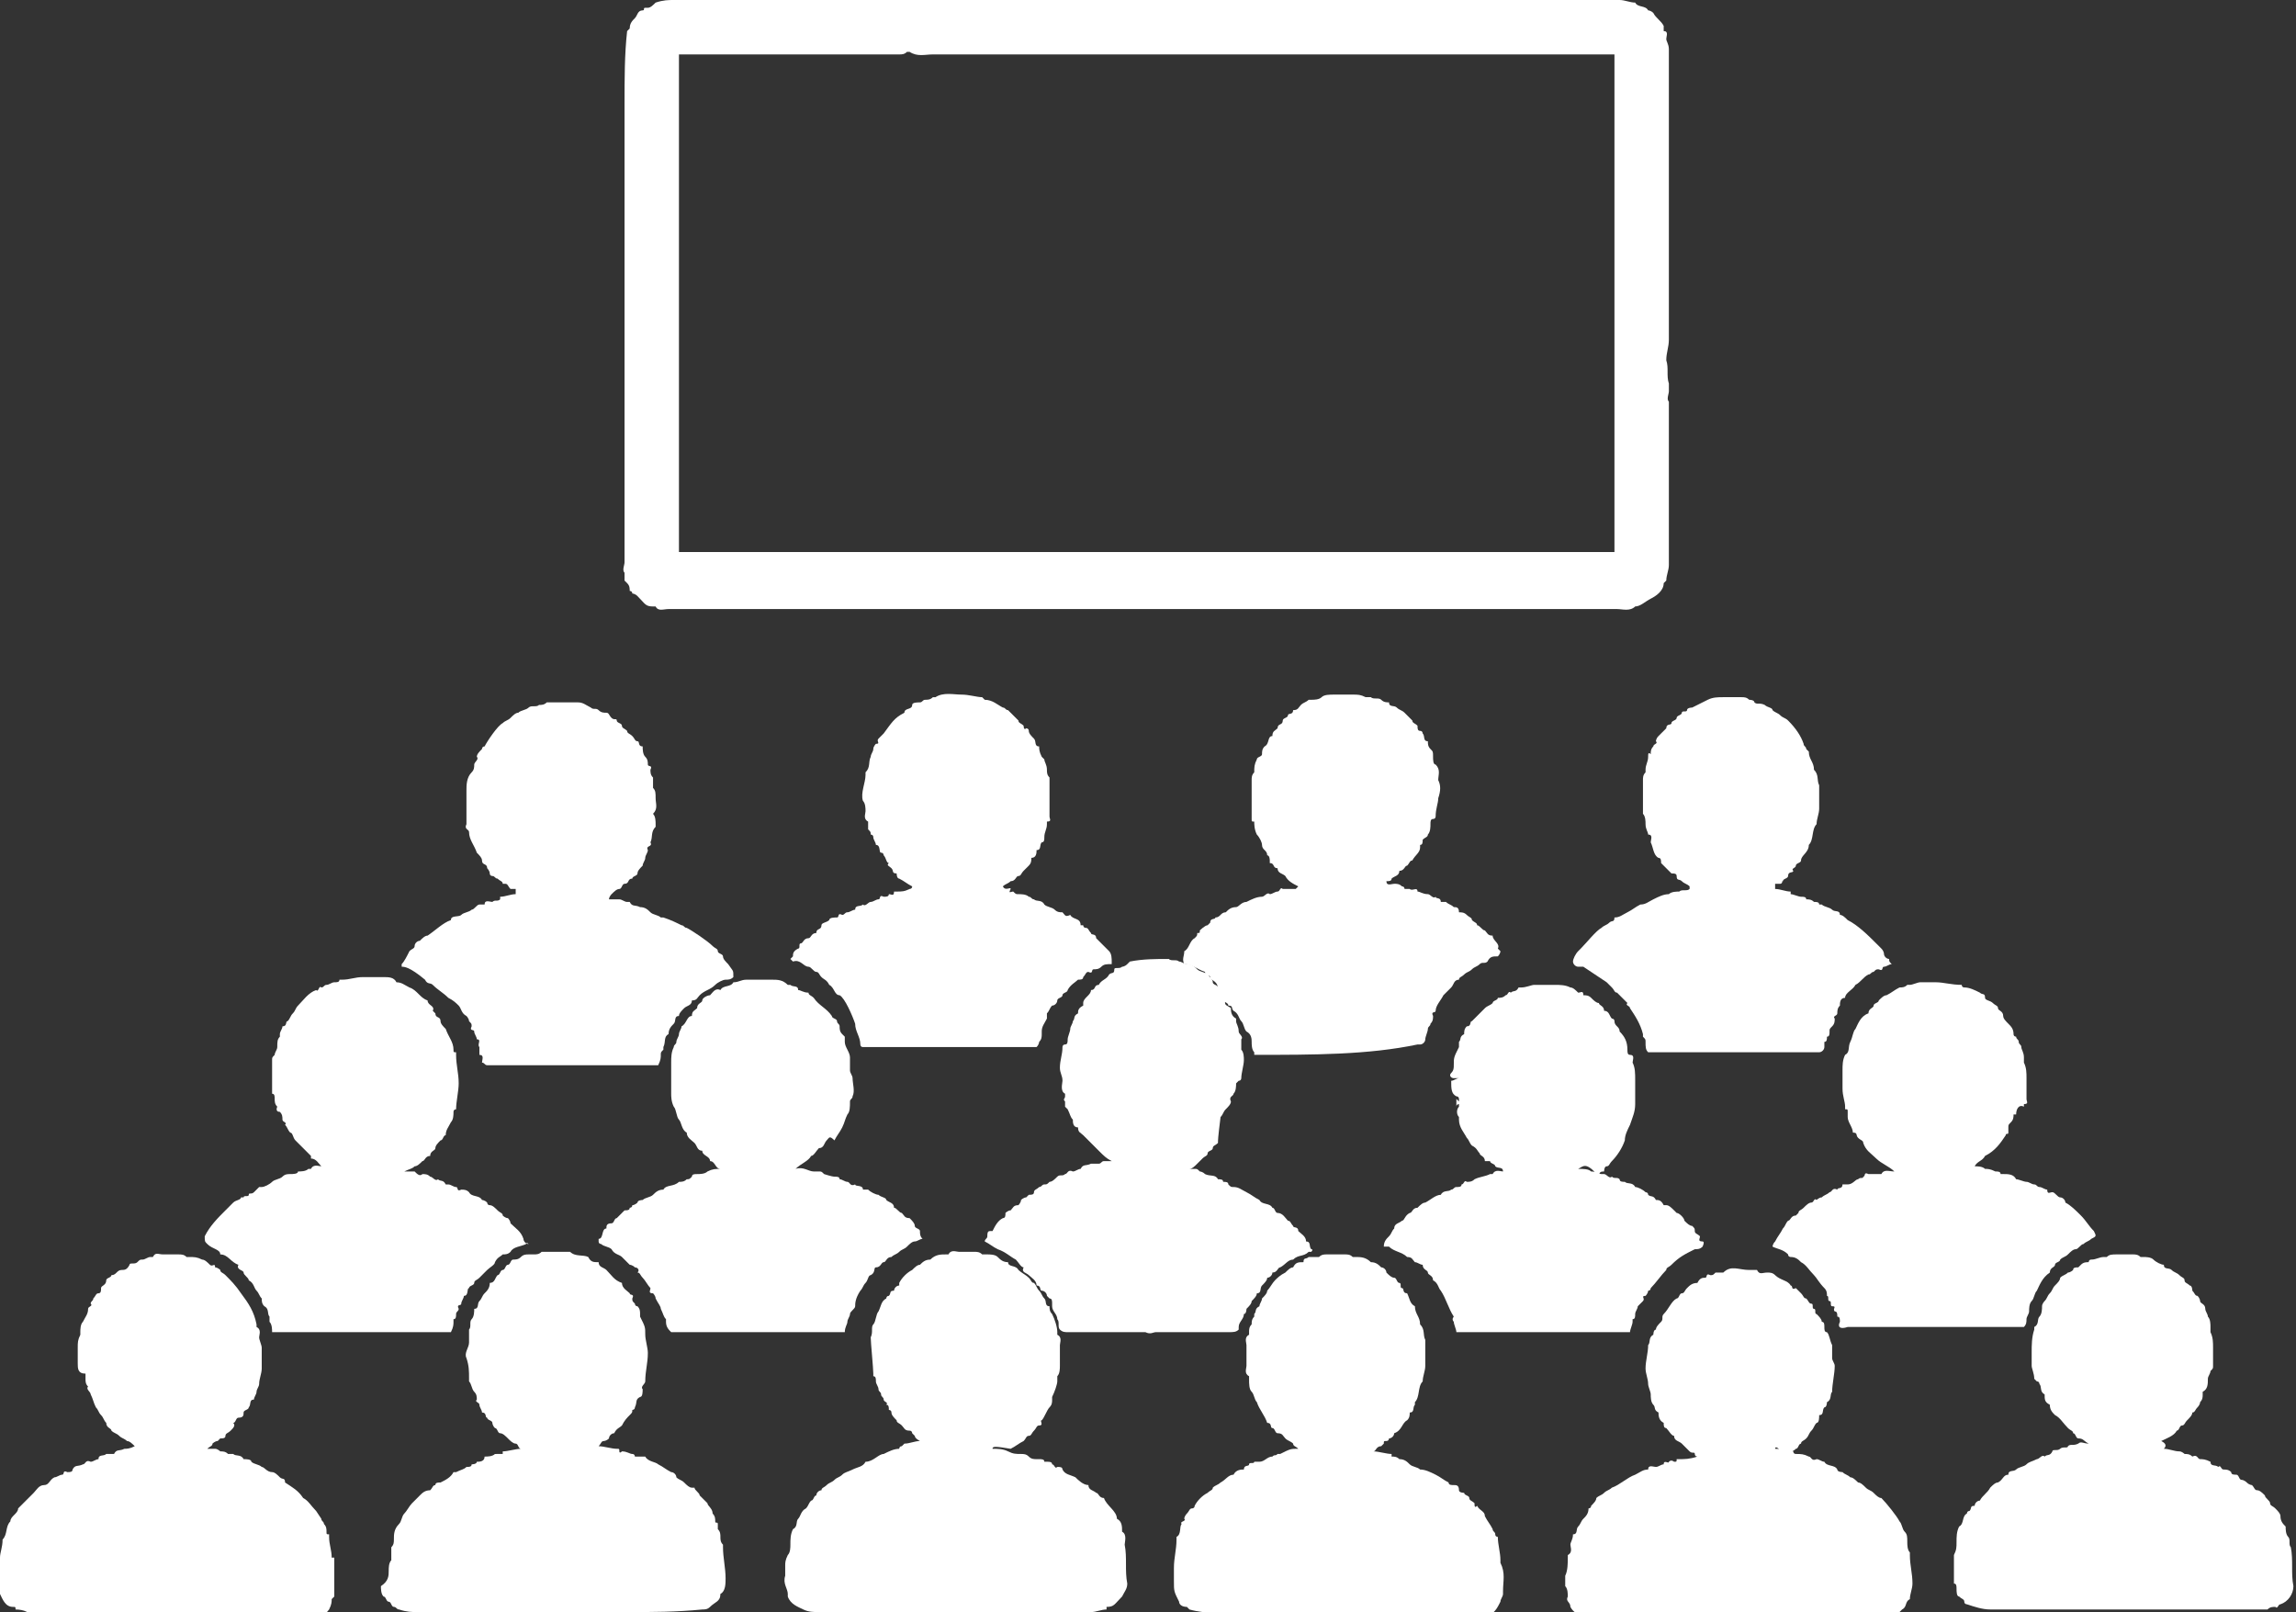
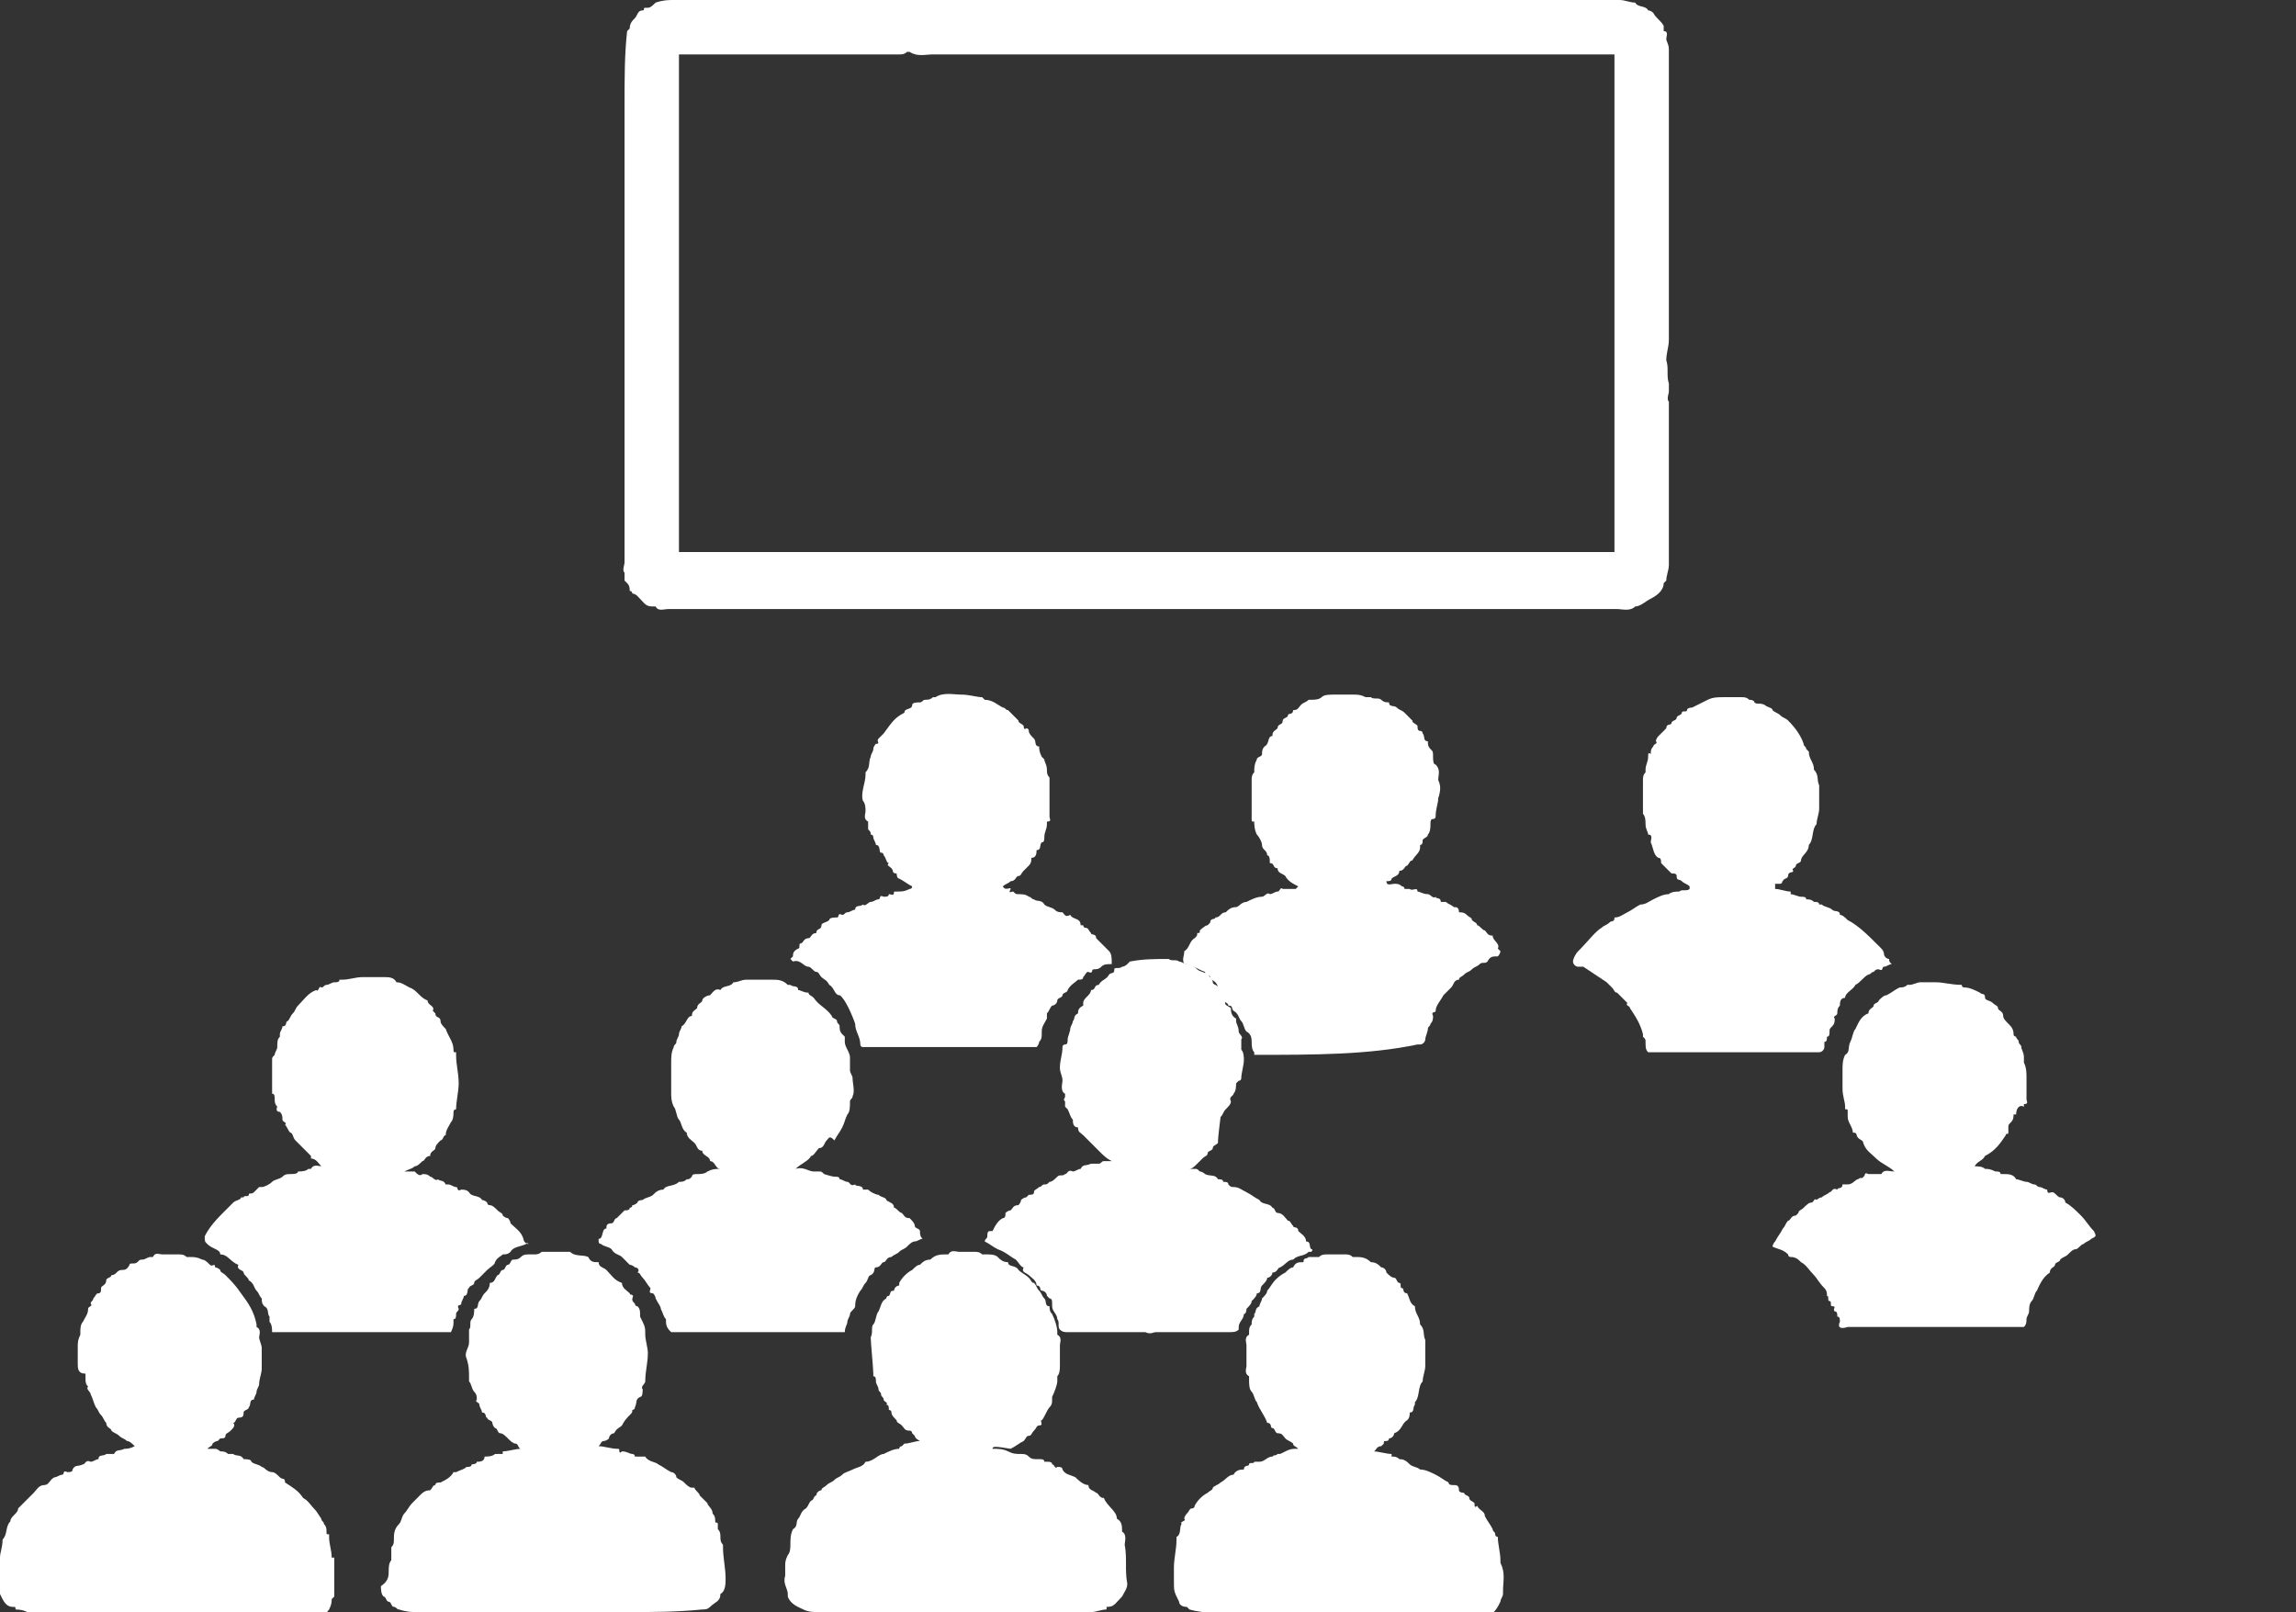
<svg xmlns="http://www.w3.org/2000/svg" version="1.1" x="0px" y="0px" viewBox="0 0 88.6 62.2" style="enable-background:new 0 0 88.6 62.2;" xml:space="preserve">
  <rect x="0" y="0" width="88.6" height="62.2" fill="#333333" stroke="none" />
  <style type="text/css">
	.st0{display:none;}
	.st1{display:inline;}
	.st2{fill:#FFFFFF;}
	.st3{fill:none;stroke:#58595B;stroke-miterlimit:10;}
	.st4{fill:none;stroke:#58595B;stroke-width:0.604;stroke-miterlimit:10;}
</style>
  <g id="Layer_2">
</g>
  <g id="Layer_1">
</g>
  <g id="Layer_8">
</g>
  <g id="Layer_7">
</g>
  <g id="Layer_3_copy" class="st0">
</g>
  <g id="Layer_6">
</g>
  <g id="Layer_4">
    <g>
      <path class="st2" d="M24.2,1.2c0.1-0.1,0.1-0.1,0.1-0.1c0-0.2,0.1-0.3,0.2-0.4c0.1-0.1,0.1-0.3,0.3-0.3c0.1,0,0-0.1,0.1-0.1    c0,0,0.1,0,0.1,0c0.1,0,0.2-0.1,0.3-0.2C25.6,0,25.8,0,26,0c12.2,0,24.4,0,36.5,0c0.2,0,0.4,0.1,0.6,0.1c0.1,0.2,0.4,0.1,0.5,0.3    c0,0,0.1,0,0.2,0.1c0.1,0.2,0.3,0.3,0.4,0.5c0,0,0,0.2,0,0.2c0.2,0,0.1,0.2,0.1,0.3c0,0.1,0.1,0.2,0.1,0.4c0,3.7,0,7.4,0,11.2    c0,0.3-0.1,0.5-0.1,0.8c0.1,0.3,0,0.6,0.1,0.9c0,0.1,0,0.2,0,0.3c0,0.1-0.1,0.3,0,0.4c0,0.1,0,0.1,0,0.2c0,2,0,4.1,0,6.1    c0,0.2-0.1,0.4-0.1,0.6c0,0-0.1,0.1-0.1,0.1c0,0.3-0.3,0.5-0.5,0.6c-0.2,0.1-0.4,0.3-0.6,0.3c-0.2,0.2-0.5,0.1-0.7,0.1    c-12.2,0-24.4,0-36.6,0c-0.2,0-0.4,0.1-0.5-0.1c0,0-0.1,0-0.1,0c-0.3,0-0.3-0.1-0.6-0.4c-0.1-0.1-0.2-0.1-0.2-0.1    c0-0.1-0.1-0.1-0.1-0.1c0-0.1,0-0.2-0.1-0.3c0,0-0.1-0.1-0.1-0.1c0-0.1,0-0.2,0-0.3c-0.1-0.1,0-0.3,0-0.4c0-0.1,0-0.3,0-0.4    c0-5.7,0-11.5,0-17.2C24.1,3,24.1,2.1,24.2,1.2z M62.3,2.1c-0.1,0-0.2,0-0.3,0c-8.7,0-17.3,0-26,0c-0.3,0-0.6,0.1-0.9-0.1    c0,0-0.1,0-0.1,0c-0.1,0.1-0.2,0.1-0.3,0.1c-2.7,0-5.5,0-8.2,0c-0.1,0-0.2,0-0.3,0c0,6.4,0,12.8,0,19.2c12,0,24.1,0,36.1,0    C62.3,14.9,62.3,8.5,62.3,2.1z" />
      <path class="st2" d="M0.6,62.1c0-0.1,0-0.1-0.1-0.1c-0.3,0-0.4-0.3-0.5-0.5C0,61.4,0,61.3,0,61.2c0-0.4,0-0.7,0-1.1    c0-0.2,0.1-0.4,0.1-0.7c0.2-0.2,0.1-0.5,0.3-0.7c0-0.2,0.3-0.3,0.3-0.5c0.1-0.1,0.2-0.2,0.3-0.3c0.1-0.1,0.2-0.2,0.3-0.3    c0.1-0.1,0.2-0.3,0.4-0.3c0.2,0,0.2-0.2,0.4-0.3c0.1,0,0.2-0.1,0.3-0.1c0.1,0,0-0.2,0.2-0.1c0.1,0,0.2,0,0.2-0.1    c0.1-0.2,0.2-0.1,0.4-0.2c0.1,0,0.1-0.2,0.3-0.1c0.1,0,0.2-0.1,0.3-0.1c0-0.2,0.2-0.1,0.3-0.2c0.1,0,0.1,0,0.2,0c0,0,0.1,0,0.1,0    c0.1-0.2,0.2-0.1,0.4-0.2c0.1,0,0.2,0,0.4-0.1c-0.1-0.1-0.2-0.2-0.3-0.2c-0.1-0.1-0.2-0.1-0.3-0.2c-0.1-0.1-0.2-0.1-0.3-0.2    c0-0.1-0.2-0.1-0.2-0.3c-0.1-0.1-0.1-0.2-0.2-0.3c-0.1-0.1-0.1-0.2-0.2-0.3c-0.1-0.2-0.1-0.3-0.2-0.5c0-0.1-0.2-0.2-0.1-0.3    c-0.1-0.1-0.1-0.2-0.1-0.3c0-0.1,0-0.1,0-0.2C3,53,3,52.8,3,52.6c0-0.2,0-0.4,0-0.6c0-0.2,0-0.3,0.1-0.5c0,0,0-0.1,0-0.1    c0-0.1,0-0.3,0.1-0.4c0.1-0.2,0.2-0.3,0.2-0.5c0-0.1,0.2-0.1,0.1-0.2c0-0.1,0.1-0.1,0.1-0.2c0.1-0.1,0.1-0.2,0.2-0.2    c0.1,0,0.1-0.1,0.1-0.2c0-0.1,0.2-0.1,0.2-0.3c0-0.1,0.2-0.1,0.2-0.2c0.2,0,0.2-0.2,0.4-0.2C4.8,49,4.9,49,5,48.8    c0-0.1,0.2,0,0.3-0.1c0.1-0.1,0.1-0.1,0.2-0.1c0.1,0,0.2-0.1,0.3-0.1c0,0,0.1,0,0.1,0c0.1-0.2,0.2-0.1,0.4-0.1c0.2,0,0.4,0,0.6,0    c0.1,0,0.2,0,0.3,0.1c0,0,0.1,0,0.1,0c0.2,0,0.3,0,0.5,0.1c0.1,0,0.2,0.1,0.3,0.2c0.1,0.1,0.2-0.1,0.2,0.1c0.1,0,0.2,0.1,0.2,0.1    c0,0.1,0.1,0.1,0.2,0.2c0.2,0.2,0.4,0.4,0.6,0.7c0.3,0.4,0.5,0.7,0.6,1.2c0,0,0,0.1,0,0.1c0.2,0.1,0.1,0.3,0.1,0.4    c0,0.1,0.1,0.3,0.1,0.4c0,0.3,0,0.5,0,0.8c0,0.2-0.1,0.4-0.1,0.6c0,0.1-0.1,0.2-0.1,0.3c0,0.1-0.1,0.2-0.1,0.3    c-0.2,0-0.1,0.2-0.2,0.3c0,0.1-0.2,0.1-0.2,0.2c0,0.1,0,0.2-0.2,0.2c-0.1,0-0.1,0.2-0.2,0.2C9.1,55,9,55.1,8.9,55.2    c-0.1,0.1-0.2,0.1-0.2,0.2c0,0.1-0.1,0.1-0.2,0.1c0,0-0.1,0.1-0.1,0.1c-0.1,0-0.2,0.1-0.2,0.1c0,0.1-0.1,0.1-0.2,0.2    c0.1,0,0.2,0,0.3,0c0.1,0,0.2,0.1,0.2,0.1c0.1,0,0.2,0,0.3,0.1c0,0,0.2,0,0.2,0c0.1,0.1,0.3,0,0.4,0.2c0.1,0,0.3,0,0.3,0.1    c0.1,0.1,0.3,0.1,0.4,0.2c0.1,0,0.2,0.2,0.4,0.2c0.1,0,0.2,0.1,0.3,0.2c0.1,0.1,0.2,0,0.2,0.2c0,0,0,0,0,0    c0.3,0.2,0.5,0.3,0.7,0.6c0.2,0.1,0.3,0.3,0.5,0.5c0,0,0.2,0.3,0.2,0.3c0,0.1,0.1,0.1,0.1,0.2c0.1,0.1,0.1,0.2,0.1,0.3    c0,0.1,0,0.1,0.1,0.1c0,0,0,0,0,0.1c0,0.3,0.1,0.5,0.1,0.8c0,0,0.1,0,0.1,0c0,0.5,0,1,0,1.5c0,0-0.1,0.1-0.1,0.1    c0,0.1,0,0.2-0.1,0.4c-0.1,0.1-0.1,0.2-0.3,0.2c0,0,0,0.1,0,0.1c-0.2,0-0.4,0.1-0.5,0.1c-0.2,0-0.4,0-0.6,0c-3,0-6,0-9,0    c-0.3,0-0.6,0-1,0C1.2,62.2,0.9,62.1,0.6,62.1z" />
-       <path class="st2" d="M83.5,55.9c0.2,0,0.4,0.1,0.6,0.1c0.1,0,0.2,0.1,0.2,0.1c0.1,0,0.2,0,0.3,0.1c0.2-0.1,0.2,0.1,0.3,0.1    c0.1,0,0.2,0,0.4,0.1c0,0.2,0.2,0.1,0.3,0.2c0.1-0.1,0.1,0.1,0.2,0.1c0.1,0,0.2,0,0.3,0.1c0,0.1,0.1,0.1,0.2,0.1    c0.1,0,0.1,0.2,0.2,0.2c0.1,0,0.2,0.1,0.2,0.1c0.1,0.1,0.2,0.1,0.2,0.1c0.1,0.1,0.1,0.2,0.2,0.2c0.1,0,0.2,0.1,0.3,0.2    c0,0.1,0.2,0.2,0.2,0.3c0,0.1,0.1,0.1,0.2,0.2c0.1,0.1,0.2,0.2,0.2,0.3c0,0.2,0.1,0.3,0.2,0.4c0,0.1,0,0.3,0.1,0.4    c0.1,0.1,0,0.3,0.1,0.4c0.1,0.5,0,1,0.1,1.5c0,0.3-0.2,0.6-0.5,0.7c-0.1,0-0.1,0.2-0.2,0.1c-0.1,0-0.2,0-0.3,0.1    c-0.1,0-0.2,0-0.3,0c-3.5,0-7,0-10.4,0c-0.3,0-0.6-0.1-0.9-0.2c0,0-0.1,0-0.1-0.1c0-0.1-0.1-0.1-0.2-0.2c-0.1,0-0.1-0.2-0.1-0.3    c0-0.1,0-0.2-0.1-0.2c0,0,0-0.1,0-0.1c0-0.3,0-0.6,0-0.9c0,0,0-0.1,0-0.1c0.1-0.2,0.1-0.3,0.1-0.5c0-0.2,0-0.4,0.1-0.6    c0.2-0.1,0.1-0.4,0.3-0.5c0,0,0-0.1,0.1-0.1c0.1-0.1,0-0.2,0.2-0.2c0-0.1,0.1-0.2,0.2-0.2c0.1-0.2,0.3-0.3,0.4-0.5    c0.1-0.1,0.2-0.2,0.3-0.2c0.2-0.1,0.2-0.3,0.4-0.3c0-0.2,0.2-0.1,0.3-0.2c0.1-0.1,0.3-0.1,0.4-0.2c0.1-0.1,0.2-0.1,0.4-0.2    c0.1,0,0.2-0.2,0.3-0.1c0.1-0.1,0.2,0,0.3-0.2c0-0.1,0.2,0,0.3-0.1c0.1-0.1,0.3,0,0.3-0.1c0.1-0.1,0.2,0,0.4-0.1    c0.1-0.1,0.2,0,0.4,0c-0.2-0.1-0.2-0.2-0.4-0.2c-0.1,0-0.1-0.2-0.2-0.2c0-0.1-0.1-0.1-0.2-0.2c-0.2-0.2-0.3-0.4-0.5-0.5    c-0.1-0.1-0.2-0.2-0.2-0.4c-0.2-0.1-0.2-0.2-0.2-0.4c-0.2-0.1-0.1-0.3-0.2-0.4c0,0,0-0.1-0.1-0.1c0,0-0.1-0.1-0.1-0.1    c0-0.2-0.1-0.4-0.1-0.5c0-0.2,0-0.4,0-0.5c0-0.3,0-0.6,0.1-0.9c0,0,0-0.1,0-0.1c0.2-0.1,0.1-0.3,0.2-0.4c0.1-0.1,0.1-0.3,0.1-0.4    c0-0.1,0.1-0.2,0.1-0.2c0.1-0.1,0.1-0.2,0.2-0.3c0.1-0.1,0.1-0.2,0.2-0.3c0.1-0.1,0.2-0.2,0.2-0.3c0.1-0.1,0.2-0.1,0.3-0.2    c0.1,0,0.2-0.1,0.2-0.1c0-0.1,0.1-0.1,0.2-0.1c0,0,0.1-0.1,0.1-0.1c0.1-0.1,0.2-0.1,0.3-0.1c0,0,0-0.1,0.1-0.1    c0.2,0,0.3-0.1,0.5-0.1c0,0,0.1,0,0.1,0c0.1-0.1,0.2-0.1,0.4-0.1c0.2,0,0.4,0,0.6,0c0.1,0,0.2,0,0.3,0.1c0,0,0.1,0,0.1,0    c0.1,0,0.3,0,0.4,0.1c0.1,0.1,0.3,0.2,0.4,0.2c0,0.2,0.2,0.1,0.3,0.2c0.1,0.1,0.2,0.1,0.3,0.2c0.1,0.1,0.2,0.1,0.2,0.2    c0,0.1,0.1,0.1,0.2,0.2c0.1,0,0.1,0.2,0.1,0.2c0.1,0.1,0.1,0.2,0.2,0.2c0.1,0.1,0.1,0.2,0.1,0.2c0,0.1,0.2,0.1,0.2,0.3    c0,0.1,0.1,0.2,0.1,0.3c0.1,0.1,0.1,0.3,0.1,0.4c0,0.1,0,0.1,0,0.2c0.1,0.2,0.1,0.4,0.1,0.6c0,0.2,0,0.5,0,0.7    c0,0.1,0,0.1-0.1,0.2c0,0.1-0.1,0.2-0.1,0.3c0,0.2,0,0.4-0.2,0.5c0,0,0,0,0,0.1c0,0.1,0,0.2-0.1,0.3c0,0.1-0.1,0.2-0.1,0.2    c-0.1,0.1-0.1,0.2-0.2,0.2c0,0.1-0.1,0.2-0.2,0.3c-0.1,0.1-0.1,0.2-0.2,0.2c-0.1,0-0.1,0.2-0.2,0.2c-0.1,0.2-0.4,0.3-0.6,0.4    C83.6,55.7,83.6,55.8,83.5,55.9z" />
      <path class="st2" d="M45.9,62.1c-0.1-0.1-0.1-0.1-0.1-0.1c-0.2,0-0.3-0.1-0.3-0.2c-0.2-0.4-0.2-0.4-0.2-0.8c0-0.2,0-0.3,0-0.5    c0-0.4,0.1-0.7,0.1-1.1c0,0,0-0.1,0-0.1c0.2-0.1,0.1-0.4,0.2-0.5c-0.1-0.1,0.2-0.1,0.1-0.2c0-0.1,0.1-0.2,0.1-0.2    c0.1-0.1,0.1-0.2,0.2-0.2c0,0,0.1,0,0.1-0.1c0.1-0.2,0.3-0.4,0.5-0.5c0.1-0.1,0.2-0.1,0.2-0.2c0.1-0.1,0.2-0.1,0.3-0.2    c0.2-0.1,0.3-0.3,0.5-0.3c0.1-0.2,0.3-0.2,0.4-0.2c0-0.2,0.2-0.1,0.2-0.2c0-0.1,0.2,0,0.2-0.1c0.1,0,0.2,0,0.2,0    c0.2,0,0.3-0.2,0.5-0.2c0.1-0.1,0.1,0,0.2-0.1c0,0,0.1,0,0.1,0c0.4-0.2,0.4-0.2,0.7-0.2c-0.1-0.1-0.2-0.1-0.2-0.2    c-0.1-0.1-0.2-0.1-0.3-0.2c-0.1-0.1-0.1-0.2-0.3-0.2c-0.1,0-0.1-0.2-0.2-0.2c-0.1,0,0-0.2-0.2-0.2c-0.1-0.3-0.3-0.5-0.4-0.8    c-0.1-0.1-0.1-0.3-0.2-0.4c-0.1-0.1-0.1-0.3-0.1-0.5c0,0,0-0.1,0-0.1c-0.2-0.1-0.1-0.3-0.1-0.4c0-0.3,0-0.5,0-0.8    c0-0.1-0.1-0.3,0.1-0.4c0,0,0-0.1,0-0.1c0-0.1,0-0.2,0.1-0.3c0-0.1,0-0.2,0.1-0.3c0,0,0-0.1,0-0.1c0.1-0.1,0-0.2,0.2-0.3    c0-0.1,0.1-0.2,0.1-0.3c0.1-0.1,0.2-0.2,0.2-0.3c0.1-0.1,0.2-0.3,0.3-0.4c0.1-0.1,0.2-0.2,0.4-0.3c0.1-0.1,0.2-0.2,0.3-0.2    c0.1-0.2,0.2-0.2,0.4-0.2c0-0.2,0.1-0.1,0.2-0.2c0.1,0,0.2,0,0.3,0c0,0,0.1,0,0.1,0c0.1-0.1,0.2-0.1,0.3-0.1c0.2,0,0.5,0,0.7,0    c0.1,0,0.2,0,0.3,0.1c0,0,0.1,0,0.1,0c0.2,0,0.4,0,0.6,0.2c0.2,0,0.3,0.1,0.4,0.2c0.1,0,0.2,0.1,0.2,0.2c0.1,0.1,0.2,0.2,0.3,0.2    c0.1,0,0.1,0.2,0.2,0.2c0.1,0,0,0.2,0.1,0.2c0.1,0,0,0.2,0.2,0.2c0.1,0.2,0.1,0.4,0.3,0.5c0,0.3,0.2,0.4,0.2,0.7    c0.2,0.2,0.1,0.4,0.2,0.6c0,0.1,0,0.2,0,0.4c0,0.2,0,0.4,0,0.6c0,0.2-0.1,0.4-0.1,0.6c-0.2,0.2-0.1,0.6-0.3,0.8c0,0,0,0.1,0,0.1    c-0.1,0.1,0,0.3-0.2,0.3c0,0.1,0,0.2-0.1,0.3c-0.2,0.1-0.2,0.4-0.5,0.5c0,0.1-0.1,0.2-0.2,0.2c0,0,0,0.1-0.1,0.1    c-0.1,0-0.1,0-0.1,0.1c0,0-0.1,0.1-0.1,0.1c-0.2,0-0.2,0.2-0.3,0.2c0.2,0,0.5,0.1,0.7,0.1c0,0,0,0.1,0,0.1c0.1,0,0.2,0,0.3,0.1    c0.2,0,0.3,0.1,0.4,0.2c0.1,0.1,0.3,0.1,0.4,0.2c0.2,0,0.4,0.1,0.6,0.2c0.2,0.1,0.3,0.2,0.5,0.3c0,0.1,0.1,0.1,0.2,0.1    c0.1,0,0.2,0,0.2,0.2c0,0.1,0.2,0.1,0.2,0.1c0,0.1,0.2,0.1,0.2,0.2c0,0.1,0.1,0.1,0.2,0.2c0,0.1,0,0.2,0.1,0.1    c0.1,0.2,0.3,0.2,0.3,0.4c0.1,0.2,0.2,0.3,0.3,0.5c0,0.1,0.1,0.1,0.1,0.2c0,0.1,0.1,0.1,0.1,0.1c0,0.3,0.1,0.6,0.1,0.9    c0,0,0,0.1,0,0.1c0.2,0.4,0.1,0.7,0.1,1.1c0,0,0,0.1,0,0.1c0,0.1-0.1,0.2-0.1,0.3c-0.1,0.2-0.2,0.4-0.4,0.5    c-0.1,0-0.2,0.2-0.3,0.1c-0.1,0-0.3,0-0.4,0.1c-0.1,0-0.3,0-0.4,0c-2.9,0-5.8,0-8.6,0C47.4,62.2,46.6,62.3,45.9,62.1z" />
      <path class="st2" d="M38.3,55.9c0.2,0,0.4,0,0.6,0.1c0.2,0.1,0.3,0.1,0.5,0.1c0.1,0,0.2,0,0.3,0.1c0.1,0.1,0.2,0.1,0.3,0.1    c0,0,0.1,0,0.1,0c0.1,0,0.2,0,0.2,0.1c0,0,0.1,0,0.1,0c0.1,0,0.2,0,0.2,0.1c0.1,0,0.1,0.2,0.2,0.1c0.1,0,0.2,0,0.2,0.1    c0.1,0.2,0.3,0.2,0.5,0.3c0.1,0.1,0.3,0.3,0.5,0.3c0,0.2,0.2,0.2,0.3,0.3c0.1,0,0.1,0.2,0.3,0.2c0.1,0.3,0.5,0.5,0.5,0.8    c0.2,0.1,0.2,0.3,0.2,0.5c0,0,0,0,0,0c0.2,0.1,0.1,0.4,0.1,0.5c0.1,0.5,0,1,0.1,1.5c0,0.2-0.1,0.3-0.2,0.5C43,61.9,43,62,42.7,62    c0,0,0,0,0,0c0,0,0,0.1,0,0.1c-0.2,0-0.4,0.1-0.6,0.1c-0.2,0-0.4,0-0.6,0c-3.3,0-6.6,0-9.9,0c-0.2,0-0.4,0-0.6-0.1    c-0.2-0.1-0.5-0.2-0.6-0.5c0,0,0-0.1,0-0.1c0-0.2-0.2-0.4-0.1-0.7c0-0.1,0-0.2,0-0.4c0-0.1,0-0.2,0.1-0.4c0.1-0.1,0.1-0.3,0.1-0.4    c0-0.2,0-0.4,0.1-0.6c0.2-0.1,0.1-0.3,0.2-0.4c0.1-0.1,0.1-0.3,0.3-0.4c0.1-0.1,0.1-0.2,0.2-0.3c0.1,0,0.1-0.2,0.2-0.2    c0-0.1,0.1-0.2,0.2-0.2c0-0.1,0.1-0.1,0.2-0.2c0.1-0.1,0.2-0.1,0.3-0.2c0.1-0.1,0.2-0.1,0.3-0.2c0.1-0.1,0.2-0.1,0.4-0.2    c0.2-0.1,0.4-0.1,0.5-0.3c0.3,0,0.5-0.3,0.7-0.3c0.2-0.1,0.4-0.2,0.6-0.2c0,0,0-0.1,0.1-0.1c0,0,0,0,0.1-0.1    c0.2,0,0.4-0.1,0.6-0.1c0,0-0.2-0.1-0.2-0.2c0,0-0.1-0.1-0.1-0.1c0,0,0-0.1-0.1-0.1c-0.2,0-0.2-0.1-0.3-0.2    c-0.1-0.1-0.2-0.1-0.2-0.2c-0.1-0.1-0.2-0.2-0.2-0.3c0-0.1-0.1-0.1-0.1-0.1c0-0.1,0-0.2-0.1-0.2c0.1-0.1-0.1-0.1-0.1-0.2    c0-0.1-0.1-0.1-0.1-0.2c0-0.1-0.1-0.1-0.1-0.2c0-0.1-0.1-0.2-0.1-0.3c0-0.1,0-0.2-0.1-0.2c0,0,0-0.1,0-0.1c0-0.2-0.1-1.2-0.1-1.4    c0.1-0.2,0-0.4,0.1-0.5c0.1-0.1,0.1-0.4,0.2-0.5c0.1-0.2,0.1-0.4,0.3-0.5c0,0,0-0.1,0.1-0.1c0.1-0.1,0-0.2,0.2-0.2    c0-0.1,0.1-0.2,0.2-0.2c0,0,0-0.1,0-0.1c0.1-0.2,0.3-0.4,0.5-0.5c0.1-0.1,0.2-0.2,0.3-0.2c0.1-0.1,0.2-0.2,0.4-0.2    c0.2-0.2,0.4-0.2,0.6-0.2c0,0,0.1,0,0.1,0c0.1-0.2,0.3-0.1,0.4-0.1c0.2,0,0.4,0,0.6,0c0.1,0,0.2,0,0.3,0.1c0,0,0.1,0,0.2,0    c0.1,0,0.3,0,0.4,0.1c0.1,0.1,0.2,0.2,0.4,0.2c0,0.2,0.3,0.1,0.4,0.3c0.1,0.1,0.3,0.2,0.4,0.3c0.1,0.1,0.1,0.2,0.2,0.2    c0.1,0.1,0.1,0.2,0.2,0.3c0.1,0.1,0.1,0.2,0.2,0.3c0.1,0.1,0,0.3,0.2,0.3c0,0.1,0,0.2,0.1,0.3c0.1,0.2,0.2,0.5,0.2,0.7    c0,0,0,0.1,0,0.1c0.2,0.1,0.1,0.3,0.1,0.4c0,0.3,0,0.5,0,0.8c0,0.1,0,0.3-0.1,0.4c0,0,0,0.1,0,0.2c0,0.1-0.1,0.4-0.2,0.6    c0,0,0,0.1,0,0.1c0,0.1,0,0.2-0.1,0.3c-0.1,0.1-0.2,0.4-0.3,0.5c-0.1,0,0.1,0.2-0.1,0.2c-0.1,0-0.1,0.1-0.2,0.2    c-0.1,0.1-0.1,0.2-0.2,0.2c-0.1,0-0.1,0.1-0.2,0.2c-0.2,0.1-0.3,0.2-0.5,0.3C38.4,55.8,38.3,55.8,38.3,55.9z" />
      <path class="st2" d="M19.4,56.1c0,0,0-0.1,0-0.1c0.2,0,0.5-0.1,0.7-0.1c-0.1,0-0.1-0.2-0.2-0.2c-0.1,0-0.2-0.1-0.3-0.2    c-0.1-0.1-0.2-0.2-0.3-0.2c-0.1,0-0.1-0.2-0.2-0.2C19,55,19,54.9,19,54.9c0-0.1-0.2-0.1-0.2-0.2c-0.1,0,0-0.2-0.2-0.2c0,0,0,0,0,0    c0-0.1-0.1-0.2-0.1-0.3c0-0.1-0.2-0.1-0.1-0.2c0-0.1,0-0.2-0.1-0.3c-0.1-0.1-0.1-0.3-0.2-0.4c0,0,0-0.1,0-0.1c0-0.3,0-0.5-0.1-0.8    c-0.1-0.2,0.1-0.4,0.1-0.6c0-0.2,0-0.4,0-0.5c0.1-0.1,0-0.3,0.1-0.4c0.1-0.1,0.1-0.3,0.1-0.4c0.2,0,0.1-0.2,0.2-0.3    c0.1-0.1,0.1-0.2,0.2-0.3c0.1-0.1,0.2-0.2,0.2-0.4c0.2,0,0.2-0.2,0.3-0.3c0.1,0,0.1-0.2,0.2-0.2c0.1,0,0.1-0.2,0.2-0.2    c0.1,0,0.1-0.2,0.2-0.2c0.1,0,0.2,0,0.3-0.1c0.1-0.1,0.2-0.1,0.3-0.1c0.1,0,0.1,0,0.2,0c0.1,0,0.2,0,0.3-0.1c0,0,0.1,0,0.1,0    c0.3,0,0.6,0,0.9,0c0,0,0.1,0,0.1,0c0.2,0.2,0.5,0.1,0.7,0.2c0.1,0.2,0.2,0.2,0.4,0.2c0,0.2,0.2,0.2,0.3,0.3    c0.2,0.2,0.3,0.4,0.6,0.5c0,0.2,0.2,0.3,0.3,0.4c0,0.1,0.2,0,0.1,0.2c0,0.1,0,0.1,0.1,0.2c0,0,0,0.1,0.1,0.1    c0.1,0.1,0.1,0.2,0.1,0.3c0,0,0,0.1,0,0.1c0.2,0.4,0.2,0.4,0.2,0.7c0,0.2,0.1,0.5,0.1,0.7c0,0.4-0.1,0.7-0.1,1.1    c0,0.1-0.2,0.2-0.1,0.3c0,0.1,0,0.3-0.1,0.3c-0.2,0.1-0.1,0.2-0.2,0.4c0,0.1-0.1,0.1-0.1,0.1c0,0.1,0,0.1-0.1,0.2    c-0.1,0.1-0.2,0.2-0.3,0.4c-0.1,0.1-0.2,0.1-0.3,0.3c-0.1,0-0.2,0.1-0.2,0.2c-0.1,0.1-0.2,0.1-0.2,0.1c-0.1,0-0.1,0.1-0.2,0.2    c0.2,0,0.5,0.1,0.7,0.1c0.1,0,0.1,0,0.1,0.1c0,0,0,0.1,0.1,0c0.2,0,0.3,0.1,0.4,0.1c0.1,0,0.1,0.1,0.1,0.1c0.1,0,0.1,0,0.2,0    c0.1,0,0.2,0,0.2,0c0.1,0.2,0.4,0.2,0.5,0.3c0.2,0.1,0.3,0.2,0.5,0.3c0.1,0,0.2,0.1,0.2,0.2c0.1,0.1,0.2,0.1,0.3,0.2    c0.1,0.1,0.2,0.2,0.3,0.2c0,0,0.1,0,0.1,0c0,0.1,0.2,0.2,0.2,0.3c0.1,0.1,0.2,0.2,0.3,0.3c0,0.1,0.2,0.2,0.2,0.4    c0.1,0.1,0.1,0.2,0.1,0.3c0,0.1,0.1,0,0.1,0.1c0,0.1,0,0.2,0,0.2c0.1,0.1,0.1,0.2,0.1,0.3c0,0.1,0,0.2,0.1,0.3c0,0,0,0.1,0,0.1    c0,0.4,0.1,0.8,0.1,1.2c0,0.2,0,0.5-0.2,0.6c0,0.3-0.2,0.3-0.4,0.5c-0.1,0.1-0.2,0.1-0.3,0.1c-1,0.1-1.9,0.1-2.9,0.1    c-2.7,0-5.4,0-8.1,0c-0.2,0-0.4,0-0.7-0.1c-0.1,0-0.1-0.1-0.2-0.1c-0.1,0-0.1-0.2-0.2-0.2c-0.1,0-0.1-0.2-0.2-0.2    c-0.1-0.1-0.1-0.3-0.1-0.4C15,61,15,60.8,15,60.6c0-0.1,0-0.3,0.1-0.4c0-0.1,0-0.3,0-0.4c0,0,0-0.1,0-0.1c0.1-0.1,0.1-0.2,0.1-0.3    c0-0.2,0-0.4,0.2-0.6c0.1-0.1,0.1-0.3,0.2-0.4c0.1-0.1,0.2-0.3,0.3-0.4c0.1-0.1,0.2-0.2,0.3-0.3c0.1-0.1,0.2-0.2,0.4-0.2    c0.1-0.1,0.1-0.2,0.2-0.2c0-0.1,0.1-0.1,0.2-0.1c0.2-0.1,0.4-0.2,0.5-0.4c0,0,0.1,0,0.1,0c0.2-0.1,0.3-0.1,0.4-0.2c0,0,0,0,0,0    c0.1,0,0.2,0,0.2-0.1c0,0,0.2,0,0.2-0.1c0.1,0,0.3,0,0.3-0.2c0.1,0,0.3,0,0.4-0.1C19.3,56.1,19.3,56.1,19.4,56.1z" />
-       <path class="st2" d="M68.5,55.9c0.3,0,0.5,0.1,0.7,0.1c0,0,0,0.1,0.1,0.1c0.2,0,0.3,0,0.5,0.1c0.1,0,0.1,0.2,0.3,0.1    c0.1,0,0.2,0.1,0.3,0.1c0.1,0.2,0.4,0.1,0.5,0.3c0,0.1,0.2,0.1,0.2,0.1c0.1,0.1,0.2,0.1,0.3,0.2c0.1,0,0.2,0.1,0.3,0.2    c0.1,0,0.2,0.1,0.3,0.2c0.1,0.1,0.2,0.1,0.3,0.2c0.1,0.1,0.2,0.2,0.3,0.2c0.2,0.2,0.6,0.7,0.7,0.9c0.1,0.1,0.1,0.3,0.2,0.4    c0.1,0.1,0.1,0.2,0.1,0.4c0,0.1,0,0.3,0.1,0.4c0,0,0,0.1,0,0.1c0,0.4,0.1,0.7,0.1,1.1c0,0.2-0.1,0.4-0.1,0.6    c-0.2,0.1-0.1,0.3-0.3,0.4c0,0-0.1,0.1-0.1,0.1c-0.1,0.1-0.3,0.2-0.5,0.2c-0.5,0.1-1,0.1-1.5,0.1c-3.2,0-6.3,0-9.5,0    c-0.2,0-0.5,0-0.7-0.1c-0.2-0.1-0.4-0.2-0.5-0.4c0-0.2-0.2-0.2-0.1-0.4c0-0.1,0-0.3-0.1-0.4c0-0.1,0-0.3,0-0.4    c0.1-0.2,0.1-0.5,0.1-0.7c0,0,0-0.1,0-0.1c0.2-0.1,0.1-0.3,0.1-0.4c0-0.1,0.1-0.2,0.1-0.4c0.2,0,0.1-0.2,0.2-0.3    c0.1-0.1,0.1-0.2,0.2-0.3c0.1-0.1,0.2-0.2,0.2-0.4c0,0,0.1,0,0.1-0.1c0.1-0.1,0.2-0.2,0.2-0.3c0.1-0.1,0.2-0.1,0.3-0.2    c0.1-0.1,0.2-0.1,0.3-0.2c0.3-0.1,0.6-0.4,0.9-0.5c0.2-0.1,0.3-0.2,0.5-0.2c0-0.2,0.2-0.1,0.3-0.1c0.1,0,0.2-0.1,0.3-0.1    c0-0.2,0.2,0,0.2-0.1c0.1-0.1,0.2,0,0.2,0c0.1,0,0.1,0,0.1-0.1c0,0,0,0,0.1,0c0.2,0,0.4,0,0.7-0.1c-0.1,0-0.1-0.1-0.1-0.1    c0-0.1-0.1,0-0.2-0.1c-0.1-0.1-0.2-0.2-0.3-0.3c-0.1-0.1-0.3-0.1-0.3-0.3c-0.1,0-0.2-0.2-0.3-0.3c-0.1,0-0.1-0.1-0.1-0.2    c-0.2-0.1-0.2-0.3-0.2-0.4c-0.2-0.1-0.1-0.2-0.2-0.3c-0.1-0.1-0.1-0.3-0.1-0.4c0-0.1-0.1-0.3-0.1-0.4c0-0.2-0.1-0.4-0.1-0.6    c0-0.3,0.1-0.6,0.1-0.9c0.1-0.1,0-0.3,0.2-0.4c0,0,0-0.2,0.1-0.2c0-0.1,0.1-0.2,0.2-0.3c0.1-0.1,0-0.2,0.1-0.3    c0.2-0.2,0.3-0.5,0.5-0.6c0.1,0,0.1-0.2,0.2-0.2c0.1,0,0.1-0.1,0.2-0.2c0.1-0.1,0.2-0.2,0.4-0.2c0.1-0.2,0.2-0.2,0.3-0.2    c0.1,0,0-0.2,0.2-0.1c0.1,0,0.1,0,0.2-0.1c0.1,0,0.2,0,0.3,0c0,0,0,0,0,0c0.3-0.3,0.6-0.1,1-0.1c0.1,0,0.1,0,0.2,0    c0,0,0.1,0,0.1,0c0.1,0.2,0.2,0.1,0.4,0.1c0.1,0,0.2,0,0.3,0.1c0.2,0.2,0.5,0.2,0.6,0.4c0.1,0,0,0.2,0.2,0.1c0,0,0.1,0.1,0.2,0.2    c0.1,0.1,0.1,0.2,0.2,0.2c0.1,0.1,0.1,0.2,0.2,0.2c0.1,0,0,0.2,0.1,0.2c0.1,0,0,0.2,0.1,0.2c0.1,0.1,0.2,0.2,0.2,0.3    c0.1,0,0.1,0.1,0.1,0.2c0,0.1,0,0.2,0.1,0.2c0.1,0.1,0.1,0.3,0.2,0.5c0,0.2,0,0.3,0,0.5c0,0.1,0.1,0.2,0.1,0.3    c0,0.3-0.1,0.7-0.1,1c-0.1,0.1,0,0.3-0.2,0.4c0,0,0,0.2-0.1,0.2c-0.1,0.1,0,0.3-0.2,0.3c0,0.1,0,0.3-0.1,0.3    c-0.1,0.1-0.1,0.2-0.2,0.3c-0.1,0.1-0.1,0.2-0.2,0.3c-0.1,0.1-0.2,0.1-0.2,0.2c-0.1,0-0.1,0.2-0.2,0.2c-0.1,0.1-0.2,0.1-0.2,0.2    c-0.1,0-0.2,0.1-0.2,0.1C68.6,55.8,68.5,55.8,68.5,55.9z" />
      <path class="st2" d="M68.7,34.1c0,0-0.1,0-0.2,0c0,0.1,0,0.1,0,0.2c0.2,0,0.4,0.1,0.6,0.1c0,0,0,0,0,0.1c0.1,0,0.3,0.1,0.4,0.1    c0.1,0,0.2,0,0.2,0.1c0.1,0,0.2,0,0.3,0.1c0.1,0,0.2,0,0.2,0.1c0,0,0.1,0,0.1,0c0.1,0.1,0.3,0.1,0.4,0.2c0.1,0.1,0.3,0,0.3,0.2    c0.1,0,0.2,0.1,0.3,0.2c0.4,0.2,0.8,0.6,1.1,0.9c0.1,0.1,0.1,0.1,0.2,0.2c0.1,0.1,0.1,0.2,0.1,0.2c0,0.1,0.1,0.2,0.2,0.2    c0,0.1,0,0.1,0.1,0.2c-0.1,0-0.2,0.1-0.3,0.1c-0.1,0,0,0.2-0.2,0.1c-0.1,0-0.1,0-0.2,0.1c-0.1,0-0.1,0.1-0.2,0.1    c-0.2,0.1-0.3,0.3-0.5,0.4c-0.1,0.2-0.4,0.3-0.4,0.5c-0.2,0-0.2,0.2-0.2,0.3c-0.1,0.1-0.1,0.2-0.1,0.3c0,0.1-0.2,0.1-0.1,0.2    c0,0.1,0,0.2-0.1,0.3c-0.1,0.1-0.1,0.1-0.1,0.2c0,0.1,0,0.2-0.1,0.2c0,0.1,0,0.2-0.1,0.2c0,0,0,0.1,0,0.2c0,0.1-0.1,0.2-0.2,0.2    c-0.1,0-0.2,0-0.2,0c-2.1,0-4.3,0-6.4,0c-0.1-0.1-0.1-0.2-0.1-0.4c0-0.1,0-0.1-0.1-0.2c0,0,0-0.1,0-0.1c-0.1-0.4-0.3-0.7-0.5-1    c0-0.1-0.2-0.1-0.1-0.2c-0.1-0.1-0.2-0.2-0.2-0.2c-0.1-0.1-0.1-0.1-0.2-0.2c-0.1,0-0.1-0.1-0.2-0.2c-0.1-0.1-0.1-0.1-0.2-0.2    c-0.3-0.2-0.6-0.4-0.9-0.6c-0.1,0-0.1,0-0.2,0c-0.1,0-0.2-0.1-0.2-0.2c0-0.1,0.1-0.3,0.2-0.4c0,0,0.1-0.1,0.1-0.1    c0.2-0.2,0.6-0.7,0.8-0.8c0.1-0.1,0.2-0.1,0.3-0.2c0.1-0.1,0.2,0,0.2-0.2c0.2,0,0.3-0.1,0.5-0.2c0.2-0.1,0.3-0.2,0.5-0.3    c0.2,0,0.3-0.1,0.5-0.2c0.2-0.1,0.4-0.2,0.6-0.2c0.1-0.1,0.3-0.1,0.4-0.1c0.1-0.1,0.3,0,0.4-0.1c0,0,0-0.1,0-0.1    c-0.1-0.1-0.2-0.1-0.3-0.2c-0.1-0.1-0.2,0-0.2-0.2c0-0.1-0.1-0.1-0.2-0.1c-0.1-0.1-0.1-0.1-0.2-0.2c-0.1-0.1-0.1-0.1-0.2-0.2    c0-0.1,0-0.2-0.1-0.2c-0.2-0.1-0.2-0.4-0.3-0.6c0,0,0,0,0,0c0-0.1,0.1-0.3-0.1-0.3c0-0.1-0.1-0.2-0.1-0.4c0-0.1,0-0.3-0.1-0.4    c0,0,0-0.1,0-0.2c0-0.4,0-0.7,0-1.1c0-0.1,0-0.2,0.1-0.3c0,0,0-0.1,0-0.1c0-0.2,0.1-0.3,0.1-0.5c0-0.1,0-0.2,0.1-0.1c0,0,0,0,0,0    c0-0.1,0-0.2,0.1-0.3c0-0.1,0.2-0.1,0.1-0.2c0,0,0-0.1,0.1-0.2c0,0,0.1-0.1,0.1-0.1c0.1-0.1,0.2-0.2,0.2-0.2    c0-0.2,0.2-0.1,0.2-0.2c0-0.1,0.2-0.1,0.2-0.2c0-0.1,0.2-0.1,0.2-0.2c0-0.1,0.2,0,0.2-0.1c0-0.1,0.2-0.1,0.2-0.1    c0.2-0.1,0.4-0.2,0.6-0.3c0.2-0.1,0.4-0.1,0.6-0.1c0.2,0,0.5,0,0.7,0c0.1,0,0.2,0,0.3,0.1c0,0,0.2,0,0.2,0.1    c0.1,0.1,0.2,0,0.4,0.1c0.1,0.1,0.3,0.1,0.3,0.2c0.1,0.1,0.2,0.1,0.3,0.2c0.1,0.1,0.2,0.1,0.3,0.2c0.3,0.3,0.5,0.6,0.6,0.9    c0,0.1,0.1,0.1,0.1,0.2c0,0,0.1,0.1,0.1,0.1c0,0.3,0.2,0.4,0.2,0.7c0.2,0.2,0.1,0.4,0.2,0.6c0,0.1,0,0.2,0,0.3c0,0.2,0,0.4,0,0.6    c0,0.2-0.1,0.4-0.1,0.6c-0.2,0.2-0.1,0.6-0.3,0.8c0,0.3-0.3,0.4-0.3,0.6c0,0.1-0.2,0.1-0.2,0.2c0,0.1-0.2,0.1-0.1,0.2    c0,0.1-0.2,0-0.2,0.2c0,0.1-0.2,0.1-0.2,0.2c0,0-0.1,0-0.1,0C68.8,33.9,68.8,34.1,68.7,34.1z" />
-       <path class="st2" d="M15.5,37.3c0,0,0-0.1,0-0.1c0.1-0.1,0.2-0.3,0.3-0.5c0.1-0.1,0.2-0.1,0.2-0.2c0-0.1,0.1-0.2,0.2-0.2    c0.1-0.1,0.2-0.2,0.3-0.2c0.3-0.2,0.6-0.5,0.9-0.6c0-0.2,0.3-0.1,0.4-0.2c0.1-0.1,0.3-0.1,0.4-0.2c0.1,0,0.2-0.2,0.3-0.2    c0.1,0,0.2,0,0.2,0c0-0.2,0.2-0.1,0.3-0.1c0.1-0.1,0.2,0,0.3-0.1c0,0,0-0.1,0-0.1c0.2,0,0.4-0.1,0.6-0.1c0-0.1,0-0.1,0-0.2    c-0.1,0-0.1,0-0.2,0c-0.1-0.1-0.1-0.2-0.2-0.2c0,0-0.1,0-0.1,0c0-0.1-0.1-0.1-0.2-0.2c-0.1,0-0.1-0.1-0.2-0.1c0,0-0.1,0-0.1-0.1    c0-0.1-0.1-0.2-0.1-0.2c0-0.2-0.2-0.1-0.2-0.3c0-0.1-0.1-0.2-0.2-0.3c-0.1-0.3-0.3-0.5-0.3-0.8c0-0.1-0.2-0.1-0.1-0.3    c0-0.1,0-0.2,0-0.3c0,0,0-0.1,0-0.1c0-0.3,0-0.6,0-0.9c0-0.2,0-0.5,0.2-0.7c0.1-0.1,0.1-0.2,0.1-0.3c0-0.1,0.2-0.2,0.1-0.3    c0-0.1,0.1-0.2,0.2-0.3c0,0,0-0.1,0.1-0.1c0.1-0.2,0.5-0.8,0.7-0.9c0.1-0.1,0.2-0.1,0.3-0.2c0.1-0.1,0.2-0.2,0.3-0.2    c0.1-0.1,0.3-0.1,0.4-0.2c0.1-0.1,0.3,0,0.4-0.1c0.1,0,0.2,0,0.3-0.1c0,0,0.1,0,0.1,0c0.4,0,0.7,0,1.1,0c0.2,0,0.3,0.1,0.5,0.2    c0.1,0.1,0.2,0,0.3,0.1c0.1,0.1,0.2,0.1,0.3,0.1c0.1,0,0.1,0.1,0.2,0.2c0.1,0.1,0.2,0,0.2,0.1c0,0.1,0.2,0.1,0.2,0.2    c0,0.1,0.1,0.1,0.2,0.2c0,0.1,0.1,0.1,0.2,0.2c0.1,0.1,0.1,0.2,0.2,0.2c0.1,0,0,0.2,0.2,0.2c0,0,0,0,0,0c0,0.1,0,0.3,0.1,0.4    c0.1,0.1,0.1,0.2,0.1,0.3c0,0.1,0.2,0,0.1,0.2c0,0.1,0,0.2,0.1,0.3c0,0.1,0,0.2,0,0.3c0,0,0,0.1,0,0.1c0.1,0.1,0.1,0.2,0.1,0.4    c0,0.2,0.1,0.4-0.1,0.6c0.1,0.1,0.1,0.3,0.1,0.4c0,0,0,0.1,0,0.1c-0.2,0.2-0.1,0.4-0.2,0.6c0.1,0.2-0.2,0.1-0.1,0.3    c0,0.1-0.1,0.2-0.1,0.3c0,0.1-0.1,0.2-0.1,0.3c-0.1,0.1-0.2,0.2-0.2,0.3c0,0.1-0.2,0.1-0.2,0.2c-0.2,0-0.1,0.2-0.3,0.2    c-0.1,0-0.1,0.2-0.2,0.2c-0.1,0-0.2,0.1-0.3,0.2c0,0-0.1,0.1-0.1,0.2c0.1,0,0.3,0,0.4,0c0.1,0,0.2,0.1,0.3,0.1c0,0,0.1,0,0.1,0    c0.1,0.2,0.2,0.1,0.4,0.2c0.2,0,0.3,0.1,0.4,0.2c0.1,0.1,0.3,0.1,0.4,0.2c0,0,0,0,0.1,0c0.3,0.1,0.5,0.2,0.7,0.3    c0.1,0,0.1,0.1,0.2,0.1c0.2,0.1,0.8,0.5,1,0.7c0.1,0.1,0.2,0.1,0.2,0.2c0,0.1,0.2,0.1,0.2,0.2c0,0.1,0.1,0.2,0.2,0.3    c0.2,0.3,0.2,0.2,0.2,0.5c-0.1,0.1-0.2,0.1-0.3,0.1c-0.1,0-0.3,0.1-0.4,0.2c-0.2,0.2-0.4,0.2-0.6,0.4c-0.1,0.1-0.1,0.2-0.3,0.2    c0,0.2-0.2,0.2-0.3,0.3c-0.1,0.1-0.2,0.2-0.2,0.3c-0.2,0-0.1,0.2-0.2,0.3c-0.1,0.1-0.2,0.2-0.2,0.4c-0.2,0.1-0.1,0.3-0.2,0.5    c0,0,0,0.1,0,0.1c-0.1,0.1-0.1,0.1-0.1,0.2c0,0.1,0,0.2-0.1,0.4c-0.1,0-0.2,0-0.3,0c-2,0-4.1,0-6.1,0c-0.1,0-0.2,0-0.2,0    c-0.1,0-0.1-0.1-0.2-0.1c0-0.1,0.1-0.3-0.1-0.3c0-0.1,0-0.2,0-0.3c-0.1-0.1,0.1-0.3-0.1-0.3c0-0.1-0.1-0.2-0.1-0.3    c0-0.1-0.2,0-0.1-0.2c0-0.1,0-0.1-0.1-0.2c0-0.1-0.1-0.2-0.1-0.2c-0.2-0.1-0.2-0.3-0.3-0.4c-0.1-0.1-0.2-0.2-0.4-0.3    c-0.2-0.2-0.4-0.3-0.6-0.5c-0.1-0.1-0.2,0-0.3-0.2C15.8,37.3,15.6,37.3,15.5,37.3z" />
      <path class="st2" d="M39.1,34.4c0.1,0.1,0.1,0.1,0.2,0.1c0.1,0,0.3,0,0.4,0.1c0.1,0,0.1,0.1,0.2,0.1c0.1,0.1,0.3,0,0.4,0.2    c0.1,0.1,0.3,0.1,0.4,0.2c0.1,0.1,0.2,0.1,0.3,0.1c0.1,0.1,0.1,0.2,0.3,0.1c0.1,0.2,0.4,0.1,0.4,0.4c0,0,0.1,0,0.1,0    c0,0,0,0.1,0.1,0.1c0.1,0,0.1,0.1,0.2,0.2c0,0.1,0.2,0,0.2,0.2c0,0,0.1,0.1,0.1,0.1c0,0,0.1,0.1,0.1,0.1c0.1,0.1,0.2,0.2,0.3,0.3    c0.1,0.1,0.1,0.3,0.1,0.4c0,0,0,0,0,0.1c-0.2,0-0.3,0-0.4,0.1c-0.1,0.1-0.2,0.1-0.3,0.1c-0.1,0,0,0.2-0.2,0.1    c-0.1,0-0.1,0.1-0.2,0.2c0,0.1-0.1,0.1-0.2,0.1c-0.1,0.1-0.3,0.2-0.4,0.4c0,0.1-0.2,0.1-0.2,0.2c0,0.1-0.2,0.1-0.2,0.2    c0,0.1-0.1,0.2-0.2,0.2c-0.1,0.1-0.1,0.2-0.2,0.3c0,0.1,0,0.1,0,0.2c-0.1,0.2-0.2,0.3-0.2,0.5c0,0.1,0,0.1,0,0.1    c0,0.1,0,0.2-0.1,0.3c0,0,0,0.1-0.1,0.2c-0.1,0-0.1,0-0.2,0c-2.1,0-4.2,0-6.3,0c-0.1,0-0.1,0-0.2,0c-0.1,0-0.1-0.1-0.1-0.1    c0-0.3-0.2-0.5-0.2-0.8c0,0,0,0,0,0c-0.1-0.3-0.4-1-0.6-1.1c-0.2,0-0.2-0.3-0.4-0.4c-0.1-0.2-0.2-0.2-0.3-0.3    c-0.1-0.1-0.1-0.2-0.2-0.2c-0.1,0-0.2-0.2-0.3-0.2c-0.2,0-0.3-0.3-0.6-0.2c0,0-0.1-0.1-0.1-0.1c0,0,0.1-0.1,0.1-0.1    c0-0.1,0-0.2,0.2-0.3c0.1,0,0-0.2,0.1-0.2c0.1,0,0.1-0.2,0.3-0.2c0.1,0,0.1-0.2,0.3-0.2c0-0.2,0.2-0.1,0.2-0.3    c0-0.1,0.2-0.1,0.3-0.2c0-0.1,0.2-0.1,0.3-0.1c0.1,0,0-0.2,0.2-0.1c0.1,0,0.1-0.1,0.2-0.1c0,0,0,0,0,0c0.1,0,0.2-0.1,0.3-0.1    c0-0.2,0.2-0.1,0.3-0.2c0.1,0.1,0.2-0.1,0.3-0.1c0.1,0,0.2-0.1,0.3-0.1c0.1,0,0-0.2,0.2-0.1c0.1,0,0.2,0,0.2-0.1    c0.1,0,0.2,0.1,0.2-0.1c0,0,0.1,0,0.1,0c0.2,0,0.3,0,0.5-0.1c0,0,0.1,0,0.1-0.1c-0.2-0.1-0.3-0.2-0.5-0.3c-0.1,0-0.1-0.2-0.1-0.2    c-0.2,0-0.1-0.1-0.2-0.2c-0.1-0.1-0.2-0.1-0.1-0.2c-0.1,0-0.1-0.2-0.2-0.3c0,0,0-0.1-0.1-0.1c-0.1,0,0-0.3-0.2-0.3    c0-0.1-0.1-0.2-0.1-0.3c0-0.1-0.1-0.1-0.1-0.1c0-0.1,0-0.1-0.1-0.2c0,0,0-0.1,0-0.2c0,0,0-0.1,0-0.1c-0.2-0.1-0.1-0.3-0.1-0.4    c0-0.1,0-0.3-0.1-0.4c-0.1-0.3,0.1-0.7,0.1-1c0,0,0-0.1,0-0.1c0.2-0.2,0.1-0.4,0.2-0.6c0-0.1,0.1-0.2,0.1-0.3    c0-0.1,0.1-0.2,0.1-0.2c0.2,0,0-0.1,0.1-0.2c0.1-0.1,0.1-0.1,0.2-0.2c0.3-0.4,0.4-0.6,0.8-0.8c0-0.2,0.3-0.1,0.3-0.3    c0-0.1,0.2-0.1,0.3-0.1c0.1,0,0.1-0.1,0.2-0.1c0.1,0,0.2,0,0.3-0.1c0,0,0,0,0.1,0c0.3-0.2,0.7-0.1,1-0.1c0.3,0,0.6,0.1,0.8,0.1    c0,0,0.1,0.1,0.1,0.1c0.3,0,0.5,0.2,0.7,0.3c0.1,0,0.1,0.1,0.2,0.1c0,0,0.1,0.1,0.1,0.1c0.1,0.1,0.2,0.2,0.3,0.3    c0,0.1,0.1,0.1,0.2,0.2c0,0,0,0.2,0.1,0.1c0,0,0.1,0,0.1,0.1c0,0.1,0.1,0.2,0.2,0.3c0.1,0.1,0,0.3,0.2,0.3c0,0.1,0,0.2,0.1,0.4    c0,0,0.1,0.1,0.1,0.1c0,0.1,0.1,0.2,0.1,0.4c0,0.1,0,0.2,0.1,0.3c0,0.5,0,1,0,1.5c0,0.1,0.1,0.2-0.1,0.2c0,0,0,0.1,0,0.1    c0,0.2-0.1,0.3-0.1,0.5c0,0.1,0,0.2-0.1,0.2c-0.1,0.1,0,0.3-0.2,0.3c0,0.1,0,0.3-0.2,0.3c0,0,0,0,0,0c0,0.1,0,0.2-0.1,0.3    c-0.1,0.1-0.1,0.1-0.2,0.2c-0.1,0.1-0.1,0.2-0.2,0.2c-0.1,0-0.1,0.2-0.3,0.2c-0.1,0.1-0.2,0.1-0.3,0.2c0.1,0.2,0.3,0,0.3,0.1    C38.9,34.5,39,34.4,39.1,34.4z" />
      <path class="st2" d="M48.4,40.7c0-0.1,0-0.1,0-0.1c-0.1-0.1-0.1-0.3-0.1-0.4c0-0.1,0-0.3-0.2-0.4c-0.1-0.1-0.1-0.3-0.2-0.4    c-0.1-0.1-0.1-0.3-0.3-0.4c-0.1-0.1,0-0.2-0.2-0.2c0-0.1-0.1-0.1-0.2-0.2c-0.1-0.1-0.1-0.2-0.2-0.3C47,38.1,47,38,46.9,37.9    c-0.1-0.1-0.2-0.1-0.2-0.2c0-0.1-0.2,0-0.2-0.2c-0.3-0.1-0.5-0.3-0.8-0.3c-0.1-0.2,0-0.3,0-0.5c0.2-0.1,0.2-0.4,0.4-0.5    c0.1-0.1,0.1-0.1,0.1-0.2c0.1,0,0.1,0,0.1-0.1c0,0,0.2-0.2,0.3-0.2c0,0,0.1-0.1,0.1-0.1c0-0.2,0.2-0.1,0.2-0.2    c0.2,0,0.2-0.2,0.4-0.2c0.1-0.1,0.2-0.2,0.4-0.2c0.1,0,0.2-0.2,0.4-0.2c0.2-0.1,0.4-0.2,0.6-0.2c0.1,0,0.2-0.2,0.3-0.1    c0.1,0,0.2-0.1,0.3-0.1c0.1,0,0.1-0.2,0.2-0.1c0.1,0,0.2,0,0.2,0c0.1,0,0.2,0,0.3,0c0,0,0.1-0.1,0.1-0.1c-0.2-0.1-0.4-0.2-0.5-0.4    c-0.1-0.1-0.3-0.1-0.3-0.3c-0.2,0-0.1-0.2-0.3-0.2c0,0,0,0,0-0.1C49,33.2,49,33,48.9,33c0-0.2-0.2-0.2-0.2-0.4    c0-0.1-0.1-0.3-0.2-0.4c-0.1-0.2-0.1-0.4-0.1-0.5c-0.1,0-0.1,0-0.1-0.1c0-0.5,0-1,0-1.5c0-0.1,0-0.2,0.1-0.3c0-0.2,0-0.3,0.1-0.5    c0-0.1,0.2-0.1,0.2-0.2c0-0.1,0-0.2,0.1-0.3c0.2-0.1,0.1-0.4,0.3-0.4c0-0.2,0.1-0.2,0.2-0.3c0-0.2,0.2-0.1,0.2-0.3    c0-0.1,0.2-0.1,0.2-0.2c0-0.1,0.2,0,0.2-0.2c0.2,0,0.2-0.1,0.3-0.2c0.1-0.1,0.2-0.1,0.3-0.2c0,0,0.1,0,0.1,0c0.1,0,0.3,0,0.4-0.1    c0.1-0.1,0.3-0.1,0.5-0.1c0.2,0,0.4,0,0.7,0c0.2,0,0.3,0,0.5,0.1c0,0,0.1,0,0.2,0c0.1,0.1,0.3,0,0.4,0.1c0.1,0.1,0.2,0.1,0.3,0.1    c0,0.2,0.2,0.1,0.3,0.2c0.1,0.1,0.2,0.1,0.3,0.2c0.1,0.1,0.2,0.2,0.3,0.3c0,0.1,0.1,0.1,0.2,0.2c0,0.1,0,0.2,0.1,0.2    c0.1,0,0.1,0.1,0.1,0.1c0.1,0.1,0,0.3,0.2,0.3c0,0.1,0,0.2,0.1,0.3c0.1,0.1,0.1,0.1,0.1,0.3c0,0.1,0,0.3,0.1,0.3    c0.2,0.2,0.1,0.4,0.1,0.6c0.1,0.2,0.1,0.4,0,0.7c0,0.2-0.1,0.4-0.1,0.7c0,0,0,0.1-0.1,0.1c-0.1,0-0.1,0.1-0.1,0.2    c0,0.1,0,0.3-0.1,0.4c0,0.1-0.1,0.1-0.2,0.2c0,0.1,0,0.2-0.1,0.2c0,0,0,0,0,0.1c0,0.2-0.2,0.3-0.3,0.5c-0.1,0-0.1,0.1-0.2,0.2    c-0.1,0-0.1,0.2-0.3,0.2c0,0.2-0.2,0.2-0.3,0.3c0,0.1-0.1,0.1-0.2,0.1c0,0.2,0.2,0.1,0.3,0.1c0.1,0,0.2,0,0.3,0.1    c0.1,0,0.1,0.1,0.1,0.1c0.1,0,0.1,0,0.2,0c0.1,0.1,0.3-0.1,0.3,0.1c0.1,0,0.2,0.1,0.4,0.1c0.1,0,0.2,0.2,0.3,0.1    c0,0.1,0.2,0,0.2,0.2c0,0,0.1,0,0.2,0c0.1,0.1,0.2,0.1,0.3,0.2c0.1,0,0.2,0,0.2,0.2c0,0,0,0,0,0c0.1,0,0.2,0,0.3,0.1    c0.1,0.1,0.2,0.1,0.2,0.2c0.1,0.1,0.2,0.1,0.2,0.2c0.1,0,0.2,0.2,0.3,0.2c0.1,0.1,0.1,0.2,0.3,0.2c0,0,0,0,0,0    c0,0.2,0.3,0.3,0.2,0.5c0,0,0.1,0.1,0.1,0.1c0,0,0,0.1-0.1,0.2c-0.2,0-0.3,0-0.4,0.2c-0.1,0.1-0.2,0-0.3,0.1    c-0.1,0.1-0.2,0.1-0.3,0.2c-0.1,0.1-0.2,0.1-0.3,0.2c-0.1,0.1-0.2,0.1-0.2,0.2c-0.2,0-0.2,0.2-0.3,0.3c-0.1,0.1-0.2,0.2-0.3,0.3    c-0.1,0.2-0.3,0.4-0.3,0.6c0,0.1-0.2,0-0.1,0.2c0,0.1,0,0.2-0.1,0.3c0,0.1-0.1,0.1-0.1,0.2c0,0.1-0.1,0.3-0.1,0.4    c0,0.1-0.1,0.2-0.2,0.2c0,0-0.1,0-0.1,0C52.8,40.7,50.7,40.7,48.4,40.7C48.5,40.7,48.5,40.7,48.4,40.7z" />
      <path class="st2" d="M20.3,48c-0.2,0.1-0.5,0.1-0.6,0.3c-0.1,0.1-0.2,0.1-0.3,0.1c-0.1,0.1-0.2,0.1-0.3,0.3c0,0.1-0.2,0.2-0.3,0.3    c-0.1,0.1-0.2,0.2-0.3,0.3c-0.1,0.1-0.2,0.1-0.2,0.2c0,0.1-0.2,0.1-0.2,0.2c-0.1,0,0,0.3-0.2,0.3c0,0.1-0.1,0.2-0.1,0.3    c0,0.1-0.2,0-0.1,0.2c0,0.1-0.1,0.1-0.1,0.2c0,0.1,0,0.2-0.1,0.2c0,0,0,0.1,0,0.1c0,0.1,0,0.2-0.1,0.4c-2.3,0-4.6,0-6.9,0    c0-0.1,0-0.3-0.1-0.4c0,0,0-0.2,0-0.2c-0.1-0.1,0-0.3-0.2-0.4c-0.1-0.1-0.1-0.2-0.1-0.3c-0.1-0.1-0.1-0.2-0.2-0.3    c-0.1-0.1-0.1-0.3-0.3-0.4c0-0.1-0.2-0.2-0.2-0.3c0-0.1-0.3-0.1-0.2-0.3c-0.3-0.1-0.4-0.4-0.7-0.4C8.5,48.2,8.2,48.2,8,48    c-0.1-0.1-0.1-0.1-0.1-0.3c0.2-0.4,0.5-0.7,0.8-1c0.1-0.1,0.2-0.2,0.3-0.3c0.1-0.1,0.3-0.1,0.3-0.2c0,0,0.1,0,0.1,0    c0-0.1,0.2,0,0.2-0.1c0-0.1,0.1,0,0.2-0.1c0.1-0.1,0.1-0.1,0.2-0.2c0,0,0,0,0.1,0c0.1,0,0.3-0.1,0.4-0.2c0.1-0.1,0.3-0.1,0.4-0.2    c0.1-0.1,0.2-0.1,0.3-0.1c0.1,0,0.3,0,0.3-0.1c0.1,0,0.3,0,0.4-0.1c0.1,0,0.1,0,0.1,0c0.1-0.2,0.3-0.1,0.4-0.1    c-0.1-0.1-0.2-0.3-0.4-0.3c0,0,0,0,0-0.1c-0.2-0.2-0.4-0.4-0.6-0.6c-0.1-0.1-0.1-0.3-0.2-0.3c-0.1-0.1-0.1-0.2-0.2-0.3    c0.1-0.1-0.1-0.1-0.1-0.2c0-0.1,0-0.2-0.1-0.3c-0.2,0-0.1-0.2-0.1-0.2c-0.1-0.1-0.1-0.2-0.1-0.3c0-0.1,0-0.2-0.1-0.2    c0,0,0-0.1,0-0.1c0-0.4,0-0.8,0-1.2c0-0.1,0-0.1,0.1-0.2c0-0.1,0.1-0.2,0.1-0.3c0-0.2,0-0.3,0.1-0.4c0,0,0-0.1,0-0.1    c0-0.1,0.1-0.2,0.1-0.3c0.2,0,0.1-0.2,0.2-0.2c0.1-0.1,0.1-0.2,0.2-0.3c0.1-0.1,0.1-0.2,0.2-0.3c0.2-0.2,0.4-0.5,0.7-0.6    c0.1,0.1,0.1-0.2,0.2-0.1c0.1,0,0.1-0.1,0.2-0.1c0.1,0,0.2-0.1,0.3-0.1c0.1,0,0.2,0,0.2-0.1c0,0,0,0,0.1,0c0.3,0,0.5-0.1,0.8-0.1    c0.3,0,0.5,0,0.8,0c0.2,0,0.4,0,0.5,0.2c0.2,0,0.3,0.1,0.5,0.2c0.3,0.1,0.4,0.4,0.7,0.5c0,0.2,0.3,0.2,0.2,0.4    c0,0,0.1,0.1,0.1,0.1c0,0.2,0.2,0.1,0.2,0.3c0,0.1,0.1,0.2,0.2,0.3c0.1,0.3,0.3,0.5,0.3,0.8c0,0.1,0,0.1,0.1,0.1c0,0,0,0,0,0.1    c0,0.4,0.1,0.7,0.1,1.1c0,0.3-0.1,0.7-0.1,1c0,0-0.1,0-0.1,0.1c0,0.1,0,0.3-0.1,0.4c-0.1,0.2-0.2,0.3-0.2,0.5    c-0.1,0-0.1,0.2-0.2,0.2c-0.1,0.1-0.2,0.2-0.2,0.3c0,0.1-0.2,0.1-0.2,0.3c-0.2,0-0.2,0.2-0.3,0.2c-0.1,0.1-0.2,0.2-0.3,0.2    c-0.1,0.1-0.2,0.1-0.4,0.2c0.1,0,0.2,0,0.3,0c0,0,0.1,0,0.1,0c0.1,0.1,0.2,0.2,0.3,0.1c0.1,0,0.2,0,0.3,0.1c0.1,0,0.2,0.2,0.3,0.1    c0.1,0.1,0.2,0,0.3,0.2c0,0,0.1,0,0.1,0c0.1,0,0.2,0.1,0.3,0.1c0.1,0,0,0.2,0.2,0.1c0.1,0,0.2,0,0.3,0.1c0.1,0.2,0.4,0.1,0.5,0.3    c0,0,0.1,0,0.2,0.1c0,0,0,0.1,0.1,0.1c0.1,0,0.2,0.1,0.3,0.2c0.1,0.1,0.2,0.1,0.2,0.2c0,0,0.1,0.1,0.2,0.1c0,0,0.1,0.1,0.1,0.2    c0.2,0.2,0.4,0.3,0.5,0.6c0,0.1,0.1,0.2,0.2,0.2C20.3,47.9,20.3,48,20.3,48z" />
      <path class="st2" d="M77.8,43c0,0-0.1,0-0.1,0c0,0.1,0,0.2-0.1,0.3c-0.1,0.1-0.1,0.1-0.1,0.2c0,0.1,0,0.1,0,0.2    c0,0.1-0.1,0-0.1,0.1c-0.2,0.3-0.4,0.6-0.8,0.8c-0.1,0.2-0.3,0.2-0.4,0.4c0.1,0,0.3,0,0.4,0.1c0.1,0,0.2,0,0.4,0.1    c0.1,0,0.2,0,0.2,0.1c0,0,0.1,0,0.1,0c0.2,0,0.4,0,0.5,0.2c0,0,0,0,0,0c0.1,0,0.3,0.1,0.4,0.1c0.1,0,0.2,0.1,0.3,0.1    c0.1,0,0.1,0.1,0.2,0.1c0.1,0,0.2,0.1,0.3,0.1c0,0.2,0.1,0.1,0.2,0.1c0.1,0,0.2,0.2,0.3,0.2c0.1,0,0.2,0.1,0.2,0.2    c0.2,0.1,0.4,0.3,0.6,0.5c0.2,0.2,0.3,0.4,0.5,0.6c0.1,0.2,0.1,0.2-0.1,0.3c-0.1,0.1-0.2,0.1-0.3,0.2c-0.1,0-0.2,0.2-0.3,0.2    c-0.1,0-0.2,0.1-0.3,0.2c-0.1,0.1-0.2,0.1-0.3,0.2c0,0.1-0.2,0.1-0.2,0.2c0,0.1-0.2,0.1-0.2,0.3c-0.3,0.2-0.4,0.5-0.5,0.7    c-0.1,0.1-0.1,0.3-0.2,0.4c-0.1,0.1-0.1,0.3-0.1,0.4c0,0.1-0.1,0.2-0.1,0.3c0,0.1,0,0.2-0.1,0.3c-2.3,0-4.5,0-6.8,0    C71,51.3,70.9,51.2,71,51c0-0.1,0-0.2-0.1-0.2c0,0,0,0,0,0c0-0.1,0-0.2-0.1-0.2c-0.1-0.1,0.1-0.2-0.1-0.2c-0.1,0,0-0.2-0.1-0.2    c-0.1,0,0-0.2-0.1-0.2c0-0.1,0-0.2-0.1-0.3c-0.2-0.2-0.3-0.4-0.4-0.5c-0.2-0.2-0.3-0.4-0.5-0.5c-0.1-0.1-0.2-0.2-0.4-0.2    c0,0-0.1,0-0.1-0.1c-0.2-0.2-0.4-0.2-0.6-0.3c0,0,0-0.1,0.1-0.2c0.1-0.2,0.2-0.3,0.3-0.5c0.1-0.1,0.1-0.2,0.2-0.3    c0.1,0,0.1-0.2,0.3-0.2c0,0,0.1-0.1,0.1-0.1c0-0.1,0.1-0.1,0.2-0.2c0.1-0.1,0.2-0.2,0.3-0.2c0.1,0,0.1-0.2,0.2-0.1    c0,0,0.1-0.1,0.2-0.1c0.1-0.1,0.2-0.1,0.3-0.2c0.1,0,0.1-0.2,0.3-0.1c0-0.1,0.2,0,0.2-0.2c0.1,0,0.2,0,0.2,0    c0.2,0,0.3-0.2,0.4-0.2c0.1-0.1,0.2,0,0.2-0.1c0.1,0,0-0.2,0.2-0.1c0.1,0,0.1,0,0.2,0c0.1,0,0.2,0,0.3,0c0,0,0,0,0,0    c0.1-0.2,0.3-0.1,0.5-0.1c-0.2-0.2-0.5-0.3-0.7-0.5c-0.2-0.2-0.4-0.3-0.5-0.6c0-0.1-0.1-0.1-0.2-0.2c-0.1-0.1,0-0.2-0.2-0.2    c0,0,0,0,0,0c0-0.2-0.2-0.4-0.2-0.6c0-0.1,0-0.1,0-0.2c0-0.1,0-0.1-0.1-0.1c0,0,0-0.1,0-0.1c0-0.2-0.1-0.4-0.1-0.7    c0-0.2,0-0.5,0-0.7c0-0.2,0-0.4,0.1-0.6c0.2-0.1,0.1-0.3,0.2-0.5c0.1-0.2,0.1-0.4,0.2-0.5c0.1-0.2,0.2-0.5,0.5-0.6    c0-0.2,0.2-0.2,0.2-0.3c0-0.1,0.2-0.1,0.2-0.2c0.1-0.1,0.2-0.2,0.3-0.2c0.2-0.1,0.3-0.2,0.5-0.3c0.1,0,0.2,0,0.3-0.1    c0,0,0.1,0,0.1,0c0.1,0,0.3-0.1,0.4-0.1c0.1,0,0.3,0,0.4,0c0.1,0,0.1,0,0.2,0c0.3,0,0.6,0.1,1,0.1c0,0,0,0.1,0.1,0.1    c0.2,0,0.4,0.1,0.6,0.2c0.1,0.1,0.2,0,0.2,0.2c0,0.1,0.2,0.1,0.3,0.2c0.1,0.1,0.2,0.1,0.2,0.2c0,0.1,0.2,0.1,0.2,0.3    c0,0.1,0.1,0.2,0.2,0.3c0.1,0.1,0.2,0.2,0.2,0.4c0,0.1,0.1,0.1,0.1,0.1c0,0.1,0.1,0.1,0.1,0.2c0,0.1,0.1,0.1,0.1,0.2    c0,0.1,0.1,0.2,0.1,0.4c0,0.1,0,0.1,0,0.2c0.1,0.2,0.1,0.4,0.1,0.6c0,0.3,0,0.5,0,0.8c0,0.1,0.1,0.2-0.1,0.2c0,0,0,0,0,0.1    C77.9,42.6,77.8,42.8,77.8,43z" />
      <path class="st2" d="M47.8,51.3c-0.1,0.1-0.2,0.1-0.4,0.1c-0.9,0-1.8,0-2.8,0c-0.1,0-0.2,0.1-0.4,0c-0.1,0-0.3,0-0.5,0    c-0.1,0-0.3,0-0.4,0c-0.1,0-0.3,0-0.4,0c-0.1,0-0.3,0-0.4,0c-0.2,0-0.3,0-0.5,0c-0.1,0-0.3,0-0.4,0c-0.1,0-0.3,0-0.4,0    c-0.1,0-0.2,0-0.3-0.1c-0.1-0.1,0-0.3-0.1-0.4c0-0.2-0.2-0.3-0.2-0.5c0,0,0-0.1,0-0.1c0-0.1,0-0.2-0.1-0.2c0,0-0.1-0.1-0.1-0.1    c0-0.1-0.1-0.2-0.2-0.2c-0.1,0,0-0.2-0.2-0.2c0-0.2-0.2-0.3-0.3-0.4c-0.1-0.1-0.3-0.1-0.2-0.3c-0.1,0-0.2-0.2-0.3-0.3    c-0.2-0.1-0.4-0.3-0.7-0.4c-0.2-0.1-0.3-0.2-0.5-0.3c0-0.1,0.1-0.1,0.1-0.2c0-0.1,0-0.2,0.1-0.2c0,0,0.1,0,0.1,0    c0.1-0.2,0.2-0.4,0.4-0.5c0.1,0,0.1-0.1,0.1-0.2c0,0,0.1-0.1,0.2-0.1c0.1-0.1,0.1-0.2,0.3-0.2c0,0,0.1-0.1,0.1-0.2    c0,0,0.1-0.1,0.2-0.1c0,0,0.1-0.1,0.1-0.1c0.1,0,0.2,0,0.2-0.1c0-0.1,0.1-0.1,0.2-0.2c0.1,0,0.1-0.1,0.2-0.1c0.1,0,0.1,0,0.2-0.1    c0.1,0,0.2-0.1,0.3-0.2c0.1-0.1,0.2,0,0.3-0.1c0.1,0,0.1-0.2,0.3-0.1c0.1,0,0.2-0.1,0.3-0.1c0.1-0.2,0.2-0.1,0.4-0.2    c0.1,0,0.1,0,0.2,0c0,0,0.1,0,0.1,0c0.1,0,0.1-0.1,0.2-0.1c0.1,0,0.1,0,0.3,0c-0.2-0.1-0.3-0.2-0.5-0.4c-0.1-0.1-0.2-0.2-0.3-0.3    c-0.1-0.1-0.2-0.2-0.3-0.3c-0.1-0.1-0.2-0.1-0.2-0.3c-0.2,0-0.2-0.2-0.2-0.3c-0.1-0.1-0.1-0.2-0.2-0.4c0,0-0.1-0.1-0.1-0.1    c0-0.1,0-0.1,0-0.2c-0.1-0.1,0-0.1,0-0.2c0,0,0-0.1,0-0.1c-0.2-0.1-0.1-0.4-0.1-0.5c0-0.2-0.1-0.3-0.1-0.5c0-0.3,0.1-0.5,0.1-0.8    c0,0,0-0.1,0.1-0.1c0.1,0,0.1-0.1,0.1-0.2c0-0.1,0.1-0.3,0.1-0.4c0-0.1,0.1-0.2,0.1-0.3c0.1-0.1,0-0.2,0.2-0.3    c0-0.1,0-0.2,0.2-0.3c0,0,0,0,0-0.1c0-0.2,0.3-0.3,0.3-0.5c0.2,0,0.1-0.2,0.3-0.2c0.1-0.2,0.3-0.2,0.4-0.4c0.1-0.1,0.2,0,0.2-0.2    c0-0.1,0.2,0,0.3-0.1c0,0,0.1,0,0.2-0.1c0,0,0.1-0.1,0.1-0.1c0.5-0.1,1-0.1,1.5-0.1c0.1,0.1,0.3,0,0.4,0.1c0.1,0,0.2,0.1,0.3,0.1    c0,0,0,0,0,0c0.2,0,0.3,0.1,0.4,0.2c0.1,0.1,0.3,0.1,0.4,0.2c0.1,0.1,0.2,0.2,0.2,0.3c0,0.1,0.2,0.1,0.2,0.2    c0.1,0.1,0.3,0.2,0.2,0.4c0,0,0,0,0,0c0,0,0.1,0.1,0.1,0.1c-0.1,0.2,0.1,0.2,0.2,0.3c0,0.1,0,0.3,0.2,0.4c0,0,0,0.1,0,0.1    c0,0.1,0.1,0.2,0.1,0.4c0,0.1,0.2,0.2,0.1,0.3c0,0.1,0,0.3,0,0.4c0.1,0.1,0.1,0.3,0.1,0.4c0,0.2-0.1,0.5-0.1,0.7    c0,0,0,0.1-0.1,0.1c0,0-0.1,0.1-0.1,0.1c0,0.1,0,0.3-0.1,0.4c0,0.1-0.2,0.1-0.1,0.3c0,0.1-0.1,0.2-0.2,0.3    c-0.1,0.1-0.1,0.2-0.2,0.3C47,43.9,47,44,47,44.1c-0.1,0.1-0.2,0.1-0.2,0.2c0,0.1-0.2,0.1-0.2,0.2c0,0.1-0.1,0.1-0.2,0.2    c-0.1,0.1-0.1,0.1-0.2,0.2c-0.1,0.1-0.2,0.2-0.3,0.2c0.1,0,0.1,0,0.2,0c0.1,0,0.1,0,0.2,0.1c0,0,0.1,0,0.2,0.1    c0.2,0.1,0.4,0,0.5,0.2c0.1,0,0.2,0,0.2,0.1c0.1,0,0.2,0,0.2,0.1c0.1,0.1,0.1,0.1,0.2,0.1c0.2,0,0.3,0.1,0.5,0.2    c0.2,0.1,0.3,0.2,0.5,0.3c0.1,0.2,0.4,0.1,0.5,0.3c0.1,0,0.1,0.2,0.2,0.2c0.2,0,0.3,0.2,0.4,0.3c0.1,0,0.1,0.1,0.2,0.2    c0,0.1,0.2,0,0.2,0.2c0.1,0.1,0.3,0.2,0.3,0.4c0,0,0,0,0,0c0.2,0,0.1,0.2,0.2,0.3c0.1,0,0,0.1,0,0.1c0,0-0.1,0-0.1,0    c-0.2,0.2-0.4,0.1-0.6,0.3c-0.2,0-0.3,0.2-0.5,0.3c-0.1,0-0.1,0.2-0.3,0.2c0,0.1-0.1,0.2-0.2,0.2c0,0.1-0.1,0.2-0.2,0.3    c-0.1,0.1,0,0.3-0.2,0.3c0,0.1-0.1,0.2-0.2,0.3c0,0.1-0.1,0.2-0.2,0.3c0,0,0,0.2-0.1,0.2c0,0.2-0.2,0.3-0.2,0.5    C47.8,51.1,47.8,51.2,47.8,51.3z" />
      <path class="st2" d="M30.7,45.1c0.3-0.1,0.5,0.1,0.7,0.1c0.1,0,0.1,0,0.2,0c0.1,0,0.1,0,0.2,0.1c0,0,0.3,0.1,0.4,0.1    c0.1,0,0.2,0,0.2,0.1c0.1,0,0.2,0.1,0.3,0.1c0.1,0,0.1,0.2,0.3,0.1c0,0.1,0.3,0,0.3,0.2c0,0,0.1,0,0.2,0c0.1,0.1,0.3,0.2,0.4,0.2    c0.1,0.1,0.3,0.1,0.3,0.2c0.1,0.1,0.3,0.1,0.3,0.3c0.1,0,0.2,0.2,0.3,0.2c0.1,0.1,0.1,0.2,0.3,0.2c0.1,0.1,0.2,0.2,0.2,0.3    c0,0.1,0.2,0.1,0.2,0.2c0,0.1,0,0.2,0.1,0.3c-0.1,0-0.2,0.1-0.3,0.1c-0.1,0-0.2,0.1-0.3,0.2c-0.1,0.1-0.2,0.1-0.3,0.2    c-0.1,0.1-0.2,0.1-0.3,0.2c-0.2,0-0.2,0.2-0.3,0.2c-0.1,0-0.1,0.2-0.3,0.2c-0.1,0,0,0.2-0.2,0.3c-0.1,0-0.1,0.2-0.2,0.3    c-0.1,0.1-0.1,0.2-0.2,0.3C33,50.1,33,50.3,33,50.4c0,0.1-0.2,0.2-0.2,0.3c0,0.1-0.1,0.2-0.1,0.3c0,0.1-0.1,0.2-0.1,0.4    c-2.2,0-4.5,0-6.7,0c-0.1-0.1-0.2-0.2-0.2-0.4c0,0,0-0.1,0-0.1c-0.1-0.1-0.1-0.2-0.2-0.4c0-0.1-0.1-0.2-0.2-0.4    c0-0.1-0.1-0.2-0.1-0.2c-0.2,0-0.1-0.1-0.1-0.2c-0.1-0.1-0.2-0.3-0.3-0.4c-0.1-0.1-0.1-0.2-0.2-0.2c0.1-0.1,0-0.2-0.1-0.2    c-0.1-0.1-0.2-0.1-0.2-0.1c-0.1-0.1-0.2-0.2-0.3-0.3c-0.1-0.1-0.3-0.1-0.4-0.3c-0.1-0.1-0.3-0.1-0.4-0.2c0,0-0.1,0-0.1-0.1    c0,0,0-0.1,0-0.1c0.2,0,0.1-0.4,0.3-0.4c0-0.1,0-0.2,0.2-0.2c0.1,0,0.1-0.2,0.2-0.2c0,0,0.1-0.1,0.1-0.1c0,0,0.1-0.1,0.1-0.1    c0,0,0.1-0.1,0.1-0.1c0.1,0,0.2,0,0.2-0.1c0,0,0.1,0,0.1-0.1c0.1,0,0.2-0.1,0.2-0.1c0-0.1,0.2-0.1,0.2-0.1    c0.1-0.1,0.3-0.1,0.4-0.2c0.1-0.1,0.2-0.2,0.4-0.2c0.1-0.2,0.4-0.1,0.6-0.3c0.1,0,0.2,0,0.3-0.1c0.1,0,0.1,0,0.2-0.1    c0-0.1,0.1-0.1,0.2-0.1c0.1,0,0.3,0,0.4-0.1c0.2-0.1,0.3-0.1,0.5-0.1c-0.2,0-0.2-0.3-0.4-0.3c0-0.2-0.3-0.2-0.3-0.4    c-0.2,0-0.2-0.2-0.3-0.3c-0.1-0.1-0.3-0.2-0.3-0.4c-0.2-0.1-0.2-0.4-0.3-0.5c-0.1-0.1-0.1-0.4-0.2-0.5c-0.1-0.2-0.1-0.4-0.1-0.5    c0-0.4,0-0.8,0-1.2c0-0.2,0-0.4,0.1-0.6c0-0.1,0.1-0.1,0.1-0.2c0-0.1,0.1-0.2,0.1-0.3c0-0.1,0.1-0.2,0.1-0.3    c0.2-0.1,0.2-0.4,0.4-0.4c0-0.2,0.1-0.2,0.2-0.3c0-0.2,0.2-0.2,0.2-0.3c0-0.1,0.2-0.2,0.3-0.2c0.1-0.1,0.2-0.3,0.4-0.2    c0.1-0.2,0.4-0.1,0.5-0.3c0.2,0,0.3-0.1,0.5-0.1c0.3,0,0.7,0,1,0c0.2,0,0.4,0,0.6,0.2c0,0,0.1,0,0.1,0c0.1,0.1,0.3,0,0.3,0.2    c0.1,0,0.2,0.1,0.4,0.1c0,0.1,0.1,0.1,0.2,0.2c0.2,0.3,0.5,0.4,0.7,0.7c0,0.1,0.2,0.1,0.2,0.2c0,0.1,0.1,0.1,0.1,0.2    c0,0.1,0,0.2,0.1,0.3c0,0,0.1,0.1,0.1,0.1c0,0,0,0.1,0,0.2c0,0.2,0.2,0.4,0.2,0.6c0,0.1,0,0.1,0,0.2c0,0.1,0,0.2,0,0.3    c0,0.1,0.1,0.2,0.1,0.3c0,0.2,0.1,0.5,0,0.7c0,0.1-0.1,0.1-0.1,0.2c0,0.2,0,0.4-0.1,0.5c-0.1,0.2-0.1,0.3-0.2,0.5    c-0.1,0.2-0.2,0.3-0.3,0.5C32,43.8,32,43.9,31.9,44c-0.1,0.1-0.1,0.3-0.3,0.3c-0.1,0.1-0.2,0.3-0.3,0.3    C31.2,44.8,30.9,44.9,30.7,45.1z" />
-       <path class="st2" d="M60.9,45.1c0.2,0,0.4,0,0.5,0.1c0.2,0,0.3,0.1,0.4,0.1c0,0,0,0,0.1,0c0.1,0,0.2,0.2,0.3,0.1    c0.1,0.1,0.2,0,0.3,0.1c0,0.1,0.1,0.1,0.2,0.1c0.1,0.1,0.3,0,0.4,0.2c0.1,0,0.3,0.1,0.4,0.2c0,0,0.1,0,0.1,0.1    c0.1,0.1,0.2,0,0.3,0.2c0.1,0,0.2,0,0.3,0.2c0,0,0.1,0,0.1,0c0.1,0,0.2,0.1,0.3,0.2c0,0,0.1,0.1,0.1,0.1c0.1,0,0.3,0.2,0.3,0.3    c0.1,0.1,0.2,0.2,0.3,0.2c0.1,0.1,0.1,0.1,0.1,0.2c0,0.1,0.1,0.1,0.2,0.2c0,0.1-0.1,0.2,0.1,0.2c0.1,0,0,0.2,0,0.2    c-0.1,0.1-0.2,0.1-0.3,0.1c-0.4,0.2-0.6,0.3-0.9,0.6c-0.1,0.1-0.2,0.1-0.2,0.2c-0.2,0.2-0.4,0.5-0.6,0.7c0,0,0,0.1-0.1,0.1    c0,0.1-0.1,0.2-0.1,0.2c-0.2,0,0,0.1-0.1,0.2c-0.1,0.1-0.1,0.1-0.2,0.2c0,0.1-0.1,0.2-0.1,0.3c0,0.1,0,0.2-0.1,0.2    c0,0,0,0.1,0,0.1c0,0.1-0.1,0.3-0.1,0.4c-2.2,0-4.5,0-6.7,0c0-0.1-0.1-0.3-0.1-0.4c-0.1-0.1,0-0.2,0-0.2c-0.2-0.3-0.3-0.7-0.5-1    c-0.1-0.1-0.1-0.3-0.3-0.4c0-0.2-0.2-0.2-0.2-0.3c0-0.1-0.2-0.1-0.2-0.3c-0.1,0-0.2-0.1-0.3-0.1c-0.1-0.1-0.1-0.2-0.3-0.2    c-0.2-0.2-0.5-0.2-0.7-0.4c0,0-0.1,0-0.2,0c0-0.2,0.1-0.3,0.2-0.4c0.1-0.1,0.1-0.2,0.2-0.3c0-0.2,0.2-0.2,0.3-0.3    c0.1,0,0.1-0.2,0.3-0.3c0.1,0,0.1-0.2,0.3-0.2c0.1-0.1,0.2-0.2,0.3-0.2c0.2-0.1,0.4-0.3,0.6-0.3c0.1-0.2,0.3-0.1,0.4-0.2    c0.1,0,0.1-0.1,0.2-0.1c0.1,0,0.2,0,0.2-0.1c0.1,0,0.1-0.2,0.2-0.1c0.1,0,0.2,0,0.3-0.1c0.2-0.1,0.4-0.1,0.6-0.2c0,0,0.1,0,0.1,0    c0.1-0.2,0.3-0.1,0.4-0.1c0-0.2-0.2-0.1-0.3-0.2c0-0.1-0.2-0.1-0.2-0.2c0,0-0.1,0-0.1,0c0,0-0.1,0-0.1,0c0-0.2-0.2-0.2-0.2-0.3    c-0.1-0.1-0.1-0.2-0.3-0.3c-0.1-0.1-0.1-0.2-0.2-0.3c-0.1-0.2-0.3-0.4-0.3-0.7c0,0,0-0.1,0-0.1c-0.1-0.1-0.1-0.3,0-0.4    c0,0,0,0,0-0.1c0,0-0.1,0-0.1,0.1c0-0.1,0-0.2,0-0.3c0,0,0.1,0.1,0.1,0.1c0,0,0-0.1,0-0.1c0,0,0-0.1-0.1-0.1    c-0.2-0.1-0.2-0.3-0.2-0.6c0.1,0,0.2-0.1,0.3-0.1c-0.1,0-0.1,0-0.2,0c-0.1,0-0.2-0.1-0.1-0.2c0.1-0.1,0.1-0.2,0.1-0.3    c0-0.3,0-0.3,0.2-0.7c0-0.1,0-0.2,0-0.2c0.1-0.1,0-0.2,0.2-0.3c0-0.1,0-0.2,0.1-0.3c0.2,0,0.1-0.2,0.2-0.2    c0.1-0.1,0.1-0.1,0.2-0.2c0.1-0.1,0.2-0.2,0.3-0.3c0.1-0.1,0.2-0.1,0.3-0.2c0-0.1,0.2-0.1,0.2-0.2c0,0,0,0,0,0    c0.1,0,0.2,0,0.3-0.1c0.1,0,0.1-0.2,0.2-0.1c0.1-0.1,0.2,0,0.3-0.2c0,0,0,0,0.1,0c0.2,0,0.4-0.1,0.5-0.1c0.3,0,0.5,0,0.8,0    c0.2,0,0.4,0,0.6,0.1c0.1,0,0.2,0.1,0.3,0.2c0.1,0,0.2-0.1,0.2,0.1c0.1,0,0.2,0,0.3,0.1c0.1,0.1,0.2,0.2,0.3,0.2    c0,0.1,0.2,0.1,0.2,0.3c0.2,0,0.2,0.2,0.3,0.3c0,0,0.1,0,0.1,0.1c0,0.2,0.2,0.2,0.2,0.4c0.2,0.2,0.3,0.4,0.3,0.7    c0,0.1,0,0.2,0.1,0.2c0.2,0,0.1,0.2,0.1,0.3c0.1,0.2,0.1,0.4,0.1,0.7c0,0.3,0,0.6,0,0.9c0,0.3-0.1,0.5-0.2,0.8    c-0.1,0.2-0.2,0.4-0.2,0.6c-0.1,0.3-0.3,0.6-0.5,0.8c-0.1,0.1-0.1,0.2-0.2,0.2c-0.1,0-0.1,0.2-0.1,0.2c-0.1,0-0.2,0-0.2,0.2    C61.2,44.8,61.1,45,60.9,45.1z" />
    </g>
  </g>
</svg>